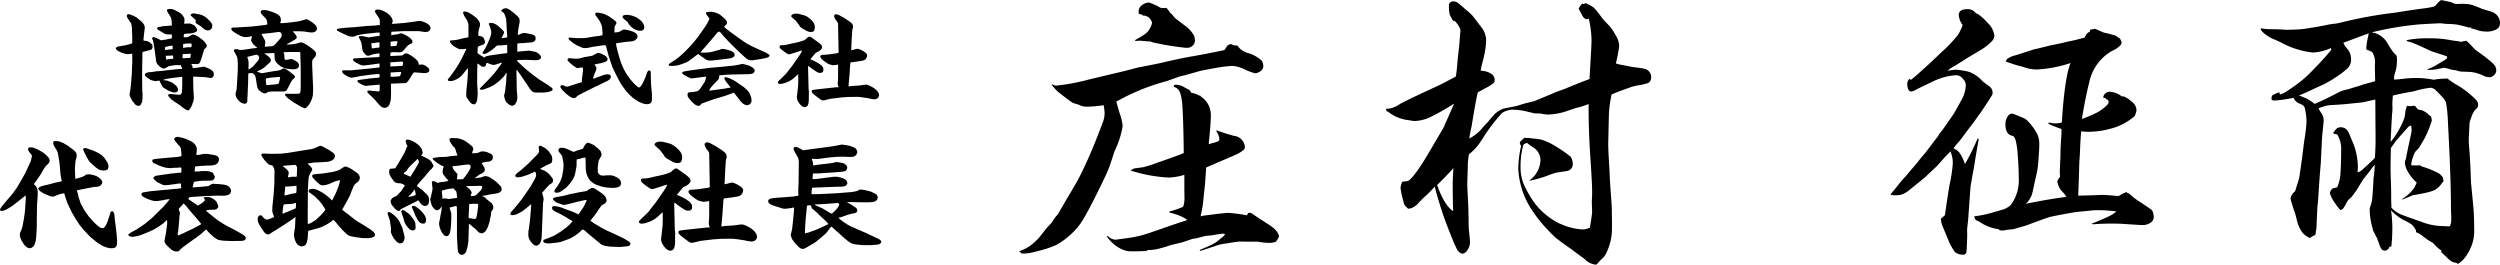
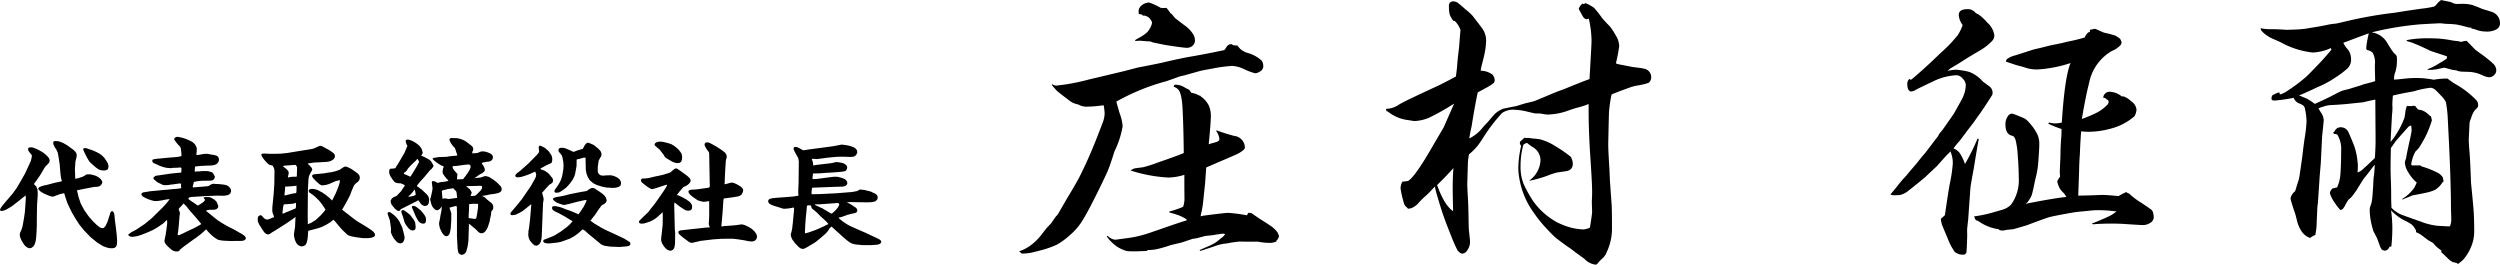
<svg xmlns="http://www.w3.org/2000/svg" id="greeting_name.svg" width="421.75" height="44.657" viewBox="0 0 421.75 44.657">
  <defs>
    <style> .cls-1 { fill-rule: evenodd; } </style>
  </defs>
-   <path id="博商事株式会社" class="cls-1" d="M1261.53,776.244l-0.09.132-0.02.141,0.09,0.29,0.48,0.72,0.11,0.106,0.06,0.14,0.11,0.581,0.07,1.7V781.1l-0.11.071-0.18.035-0.16.079-0.27.053-0.49.123-1.01.167-0.36.088-0.1.088-0.11.184,0.09,0.158,0.16,0.159,0.23,0.149,0.4,0.193,0.45,0.167,0.49,0.106,0.25,0.035,0.18-.018,0.54-.07,0.01,1.406-0.07,1.4v0.4l-0.15,1.916-0.05.449-0.03.281-0.07.457-0.06.378-0.03.158,0.03,0.237,0.13,0.343,0.11,0.141,0.12,0.307,0.16,0.194,0.24,0.29,0.09,0.149,0.2,0.158,0.21,0.106,0.24,0.035,0.12-.018,0.13-.07,0.13-.141,0.05-.131,0.12-.229,0.06-.2,0.04-.519,0.02-.632-0.06-.607v-0.474l-0.03-2.321,0.03-1.854,0.02-.686V782.73l0.07-.167,0.12-.035,0.21-.035,0.3-.07,0.27-.1,0.27-.035,0.27-.123,0.12-.123,0.09-.2-0.03-.484-0.07-.052-0.43-.378-0.4-.185-0.6-.088v-0.2l0.04-.431,0.03-.342,0.08-.624,0.07-.6-0.03-.211-0.1-.255-0.16-.255-0.17-.193-0.41-.36-0.55-.449-0.36-.184-0.11-.071-0.68-.254-0.19-.018Zm10.83-.105-0.12.105-0.06.114v0.053l0.76,0.677,0.06,0.061,0.05,0.088-0.02.431,0.06,0.07,0.19,0.088,0.07,0.079,0.18,0.106,0.42,0.255,0.14,0.14,0.34,0.29,0.33,0.176,0.23,0.07h0.2l0.13-.017,0.17-.106,0.14-.07,0.17-.255,0.05-.466-0.08-.219-0.28-.4-0.46-.431-0.11-.105-0.27-.22-0.47-.263-0.25-.08-0.22-.07-0.14-.035-0.18-.018-0.32-.052-0.26-.071h-0.17Zm-4.01-.774-0.14.088-0.02.141,0.09,0.219,0.61,1.011,0.09,0.448,0.05,0.827-0.66.07-0.59.035-0.28.026-0.29.088-0.46.053-0.12.053-0.08.123,0.01,0.167,0.08,0.088,1,0.6,0.42,0.194,0.58,0.035,0.12-.018,0.15,0.036h0.12v0.114l-0.01.518-1.07.22-0.74.106-0.12-.036-0.05-.035-0.19-.1-0.14-.088-0.18-.071-0.47-.184-0.23-.018-0.11.114-0.02.141,0.04,0.149,0.09,0.141,0.09,0.413,0.02,0.106,0.12,0.773,0.11,0.7,0.2,1.547,0.07,0.255,0.19,0.29,0.24,0.246,0.29,0.237,0.34,0.185,0.26-.018,0.23-.079,0.25-.14,0.2-.141,0.47-.1,0.47-.07,0.23-.018,0.34-.017,0.29,0.017,0.16-.017,0.06-.018,0.05,0.035,0.11,0.238,0.08,0.123,0.06,0.255-0.97.07-2.72.308-0.65.035-0.84.14h-0.22l-0.41.053-0.31.132-0.14.141-0.04.123,0.04,0.149,0.36,0.343,0.59,0.378,0.39,0.123,0.41,0.088,0.19-.018,0.19-.053,0.31-.017,0.1,0.255,0.36,0.685,0.23,0.264,0.75,0.448,0.21,0.1,0.17,0.053,0.2,0.105,0.42,0.088,0.34-.018,0.23-.123,0.09-.2,0.02-.228-0.07-.2-0.08-.141-0.12-.185-0.48-.413-0.07-.035-0.17-.141-0.34-.123-0.42-.167-0.34-.07-0.43-.053,0.22-.114,0.38-.088,0.5-.088,0.82-.105,0.67-.079,0.65-.071-0.02,1.943-0.06.738-0.07.132-0.1.141-0.13.07h-0.29l-1.16-.123h-0.29l-0.19.053-0.07.131,0.02,0.141,0.09,0.123,0.45,0.492,0.13,0.071,0.27,0.211,0.79,0.509,0.36,0.264,0.18,0.149,0.25,0.194,0.47,0.307,0.16,0.071,0.21,0.052,0.08-.017,0.14-.158,0.07-.088,0.19-.308,0.1-.2,0.11-.229,0.05-.219,0.1-.229,0.05-.237,0.07-.343-0.09-1.582-0.03-1.3v-0.773l0.23-.018,1.8,0.088,0.93,0.15,0.19-.053,0.07-.035,0.08-.079,0.07-.088,0.12-.123-0.04-.071,0.04-.237-0.05-.255-0.07-.123-0.17-.2-0.22-.158-0.32-.176-0.45-.185-0.25-.087-0.17-.053-1.22.193-0.47.035-0.14.035-0.04-.052-0.11-.484-0.07-.035-0.05-.105,0.05-.044,0.97,0.026,0.2-.044,0.13-.105,0.09-.106,0.14-.36,0.16-.484,0.13-.395,0.18-.58,0.09-.36,0.42-.431,0.05-.308-0.08-.176-0.37-.492-0.25-.228-0.58-.431-0.14-.114-0.29-.158-0.16-.071-0.22-.1-0.18-.035h-0.14l-0.23.114-0.21.105-0.1.071-0.19.087-0.14.071h-0.59l-0.04-.071,0.04-.325,0.03-.105,0.05-.053,0.1-.018,0.33-.035,0.39-.017,0.43-.053,0.27-.053,0.27-.1,0.17-.088,0.12-.088,0.1-.185-0.05-.193-0.23-.378-0.22-.22-0.39-.211-0.36-.132-0.29.018h-0.49l-0.22.018,0.07-.229,0.03-.308-0.03-.184v-0.176l-0.12-.255-0.31-.413-0.31-.264-0.76-.4-0.22-.105-0.2-.088-0.14-.035-0.43-.036Zm0.86,7.8,0.04,0.211v0.36h-0.16l-0.71.071-0.23.061-0.09-.026-0.02-.229-0.05-.29,0.02-.1,0.95-.035Zm2.99-.272,0.04,0.035-0.04.088-0.02.307-0.02.2-0.07.071-0.5-.018-0.29.053h-0.48l0.03-.686,0.99-.052h0.36Zm-3.04-1.319-0.02.545-0.41.018-0.58.088-0.11.035-0.09-.018-0.09-.07-0.01-.343,0.1-.088,0.13-.052,0.77-.167h0.27Zm3.08-.43,0.11,0.07,0.01,0.22-0.03.219-0.02.123-0.75.018-0.64.106v-0.519l-0.03-.106,0.55-.114,0.55-.017h0.25Zm12.13-5.634-0.22.053-0.12.149-0.02.211,0.11,0.22,0.22,0.237,0.14,0.158,0.22,0.237,0.26,0.264,0.15,0.545,0.02,0.36-0.4.088-2.25.255-0.75.053-0.6.035-1.51.088h-0.28l-0.17.035-0.11.088-0.02.149,0.09,0.176,0.14,0.15,0.28,0.193,0.5,0.308,0.53,0.29,0.48,0.175,0.34,0.053,0.59-.053,0.36-.087h0.2l-0.05.219-0.1.361,0.02,0.211,0.1,0.2,0.14,0.211,0.25,0.29,0.21,0.184,0.15,0.106,0.16,0.158-0.36.053-0.68.079-0.87.14-0.53.071-0.49.017-0.49-.123-0.19-.017-0.2.035-0.11.105-0.02.167,0.16,0.3,0.22,0.4,0.14,0.282,0.09,0.395,0.05,0.923-0.01,1.081-0.18,2.953-0.07.431-0.1.281-0.03.343,0.09,0.343,0.13,0.237,0.23,0.325,0.3,0.308,0.38,0.211,0.33,0.088h0.25l0.16-.123,0.1-.194,0.03-.237V790.43l0.04-.668,0.08-1.89,0.02-.738,0.02-.949,0.63-.053,0.06-.018,0.15,0.123,0.15,0.141,0.18,0.237,0.13,0.589,0.11,0.782,0.1,0.484,0.07,0.228,0.08,0.167,0.21,0.229,0.38,0.29,0.31,0.149,0.27,0.053,0.28-.106,0.22-.167,0.58-.07h1.94l0.29-.017,0.21-.071,0.17-.2,0.25-.466,0.2-.395,0.14-.308,0.36-.554,0.19-.149,0.19-.193,0.03-.167-0.07-.123-0.18-.185-0.63-.5-0.39-.272-0.26-.159-0.19-.087-0.17-.036-0.14.018-0.22.123-0.21.105-0.29.088-1.24.185-1.62.29-0.57-.185-0.17-.052-0.05-.071,0.65-.307,0.32-.194,0.34-.254,0.56-.51,0.09-.088,0.2-.158,0.12-.167,0.04-.123V783.9l-0.04-.114-0.09-.176-0.27-.272-0.24-.193-0.21-.15-0.29-.158,0.22-.018,1.15-.052h0.31l0.04,0.017,0.03,0.071,0.02,0.254v0.352l0.03,0.325,0.06,0.22,0.15,0.272,0.19,0.229,0.33,0.29,0.34,0.255,0.41,0.193,0.34,0.114,0.42,0.071,0.52,0.052,0.41,0.018,0.25-.018,0.29-.07,0.2-.132,0.15-.193,0.03-.185-0.02-.193-0.05-.167-0.13-.176-0.25-.219-0.18-.106-0.48-.237-0.26-.035-0.19.035-0.24.061-0.38.035-0.12-.017-0.11-.079-0.04-.123-0.02-.29v-0.246l-0.03-.2-0.06-.158-0.05-.132,0.12-.035,0.71-.035h1.83l0.17,0.07,0.04,1.565,0.03,0.993v3.155l-0.03.844-0.06.229-0.08.131-0.28.053-1.33.018-0.62-.035-0.17.035-0.07.088v0.131l0.08,0.106,0.2,0.228,0.27,0.238,0.84,0.615,0.55,0.325,0.31,0.176,0.37,0.237,0.43,0.194,0.22,0.087,0.18-.017,0.19-.123,0.24-.255,0.27-.378,0.16-.3,0.19-.422,0.08-.246,0.11-.413,0.05-1.169-0.03-.65-0.13-3.155-0.01-.572,0.03-.378,0.04-.088,0.43-.509,0.07-.123,0.09-.255v-0.194l-0.07-.219-0.18-.211-0.34-.308-0.29-.22-0.49-.36-0.58-.343-0.21-.105-0.18-.071-0.3-.017-0.33.088-0.41.123-0.24.061-0.59.053-0.56.035-0.14-.017v-0.071l0.54-.272,0.79-.466,0.2-.149,0.09-.106,0.03-.184-0.05-.176-0.13-.2-0.3-.361-0.1-.123-0.03-.035-0.02-.07,0.05-.018h0.8l0.88,0.035,0.2,0.018,0.9,0.141,0.43,0.017,0.38-.088,0.27-.193,0.14-.273-0.03-.29-0.13-.29-0.25-.263-0.47-.361-0.39-.255-0.34-.184-0.24-.035-0.21.061-0.62.194-0.68.14-1.66.2-0.65.053-0.51.018V777.6l0.07-.22,0.01-.246-0.03-.273-0.12-.272-0.21-.229-0.34-.219-0.76-.326-0.77-.237-0.48-.07h-0.33Zm2.84,3.709,0.17,0.088,0.14,0.237,0.03,0.176V779.9l-0.07.176-0.23.308-0.87.975-0.17.141-0.38.114-1.12.088,0.02-.413,0.06-.255-0.02-.255-0.1-.263-0.19-.343-0.2-.343-0.13-.22,0.14-.088,1.52-.158,0.85-.114,0.34-.035h0.21Zm-3.54,4.052,0.07,0.219-0.02.229-0.1.255-0.14.158-0.82.958-0.57.378-0.15.053v-0.123l0.03-.528-0.01-.589-0.04-.29-0.14-.448v-0.114l0.03-.035,0.58-.141,0.65-.167,0.27-.053,0.19,0.053Zm3.63,3.542-0.09.492-0.14.5-0.07.158-0.46.079-1.39.123-0.19-.035-0.03-.088-0.06-.738v-0.167l0.09-.088,0.19-.053,0.46-.07,1.15-.114,0.28-.018Zm20.23-.862,0.13,0.018,0.06,0.035-0.1.378-0.03.088-0.06.132-0.12.07-0.18.035-0.81.053h-0.5l0.01-.721,0.16-.017h0.26l0.54-.036,0.35-.017Zm0.31-1.731,0.16,0.044,0.04,0.123-0.04.29-0.07.246-0.54.018-0.45.043-0.72.018-0.34.018V784.33l1.64-.114h0.32ZM1304.06,781v0.088l-0.02.738-0.66.071-0.33.052-0.28.018-0.04-.246-0.04-.378-0.03-.22,0.73-.1,0.29-.053h0.31Zm3.04-.2-0.05.22-0.07.29-0.04.158-0.11.088-0.43.035-0.47.026-0.01-.782,0.73-.07h0.42Zm-3.64-5.344-0.14.106-0.03.167,0.07,0.211,0.25,0.377,0.28,0.422,0.07,0.106,0.08,0.123,0.07,0.343v0.72l-0.86.088-0.9.053-0.38.018-2.08.2-1.59.105-0.95.114-0.33.053-0.12.053-0.05.1,0.03,0.106,0.11,0.1,0.27,0.141,0.45,0.237,0.65,0.282,0.3,0.149,0.4,0.123,0.38,0.053h0.16l0.34-.088,0.18-.088,0.25-.088,1.12-.2,0.99-.105,1.08-.115,0.52-.017v0.474l-0.04.071-0.07.052h-0.34l-1.42.22-0.6-.132-0.43-.088-0.18-.017-0.32.035-0.07.035-0.06.106,0.04,0.114,0.14,0.246,0.2,0.439,0.09,0.317,0.14,0.958,0.05,0.237,0.08,0.158,0.38,0.466,0.12,0.114,0.16,0.071,0.17,0.035,0.32-.053,0.33-.132,0.39-.105,0.23-.035,0.38-.053,0.24-.018,0.05,0.071-0.02.518-0.15.035-1.23.062-0.47.017-0.62.036-1.08.07-0.46.018-0.21.017-0.14.035-0.08.071-0.02.114,0.05,0.123,0.13,0.141,0.28,0.2,0.69,0.36,0.29,0.105,0.31,0.053,0.53-.053,0.71-.087,0.93-.132,0.56-.071v0.668l-0.74.071-0.81.1-1.67.159-1.06.1-0.53.053h-1.31l-0.15.061-0.05.106,0.04,0.176,0.18,0.219,0.25,0.194,0.39,0.237,0.36,0.158,0.28,0.079,0.37-.017,0.76-.15,0.36-.07,0.34-.053,1.32-.184,1.02-.106,0.63-.035,0.04,0.466-0.04.114-0.23.053-0.71.053-0.91.105-0.14.018-1.2.167-0.26.035-0.17.053-0.07.07-0.02.105,0.06,0.115,0.2,0.158,0.45,0.255,0.45,0.193,0.22,0.053,0.28-.018,0.42-.053,0.43-.035,0.81-.07,0.17-.018,0.21-.017,0.03,0.035,0.04,0.193-0.02.2V788.9l-0.02.238-0.1.088h-0.19l-0.97-.088-0.37-.044h-0.24l-0.12.044-0.06.052-0.02.106,0.04,0.1,0.12,0.15,0.97,0.931,0.26,0.29,0.36,0.431,0.3,0.343,0.22,0.2,0.23,0.158,0.24,0.088,0.29,0.018,0.16-.053,0.1-.035,0.24-.158,0.18-.255,0.13-.343,0.1-.413,0.04-.273,0.03-.931-0.01-1.029-0.02-.58,0.14-.017,2.25-.088,0.2-.035,0.12-.088,0.28-.343,0.18-.255,0.09-.14,0.16-.29,0.39-.6,0.15-.053h0.25l0.53,0.053,0.82,0.061,0.4-.017,0.25-.079,0.2-.141,0.08-.2-0.03-.229-0.11-.167-0.2-.193-0.32-.22-0.39-.175-0.31-.036-0.32.053h-0.11l-0.02-.123-0.01-.167-0.1-.237-0.16-.229-0.45-.413-0.56-.395-0.47-.255-0.22-.088-0.14-.018-0.12.018-0.24.123-0.14.105-0.16.115-1.6.07-0.19.018h-0.19l-0.02-.071,0.02-.509,0.46-.071,0.78,0.018,0.18,0.017,0.21-.017,0.22-.035,0.18-.106,0.29-.29,0.2-.255,0.43-.483,0.25-.141,0.27-.132,0.17-.123,0.08-.175-0.03-.2-0.11-.175-0.16-.185-0.38-.308-0.43-.263-0.58-.273-0.25-.052h-0.13l-0.14.052-0.18.088-0.87.123-0.34.079,0.02-.1v-0.5l1.71-.088,0.18-.018h2.72l0.36,0.035,0.4,0.071,0.3,0.035,0.31-.018,0.3-.07,0.21-.2,0.1-.176,0.04-.255-0.14-.325-0.21-.211-0.27-.2-0.41-.194-0.4-.149-0.23-.053-0.29-.017-0.23.035-0.35.053-1.75.237-0.35.035-1.75.141-0.1-.035-0.02-.106,0.02-.088,0.05-.07,0.04-.114V777.29l-0.04-.158-0.1-.273-0.31-.43-0.24-.22-0.41-.308-0.42-.211-0.39-.167-0.38-.087-0.31-.018Zm21.56-.193-0.19.088-0.14.123-0.09.105,0.04,0.132,0.14,0.105,0.16,0.106,0.15,0.2,0.12,0.237,0.2,0.642,0.07,0.9,0.05,1.1,0.07,0.949-0.01.106-0.06.061-0.21.053-0.72.053,0.2-.273,0.08-.193,0.1-.22,0.09-.237-0.02-.123-0.15-.22-0.75-.694-0.16-.132-0.31-.211-0.41-.185-0.36-.052-0.22.017-0.16.035-0.04.088,0.04,0.132,0.07,0.176,0.15,0.378,0.1,0.413,0.06,0.29-0.02.29-0.05.211-0.09.343-0.1.254-0.38.9-0.24.475-0.19.377-0.26.414-0.1.123-0.05.088v0.1l0.09,0.088,0.23,0.035,0.22-.052,0.36-.185,0.36-.211,0.4-.29,0.59-.5,0.09-.1,0.22-.105h0.65l0.95-.088,0.01,1.389-0.72.088-1.15.158-0.93.132-0.29.052-0.45.106-0.16.07-0.08.088-0.08.079-0.09-.053-0.15-.114-0.14-.1-0.19-.088-0.44-.308-0.07-.053h-0.04l-0.03-.052,0.01-.326,0.02-.448,0.02-.255,0.1-.088,0.19-.1,0.7-.246,0.14-.132,0.05-.123,0.02-.158-0.02-.167-0.07-.229-0.12-.29-0.2-.185-0.26-.105-0.43-.07-0.01-.4,0.01-.22,0.07-.342,0.03-.211,0.09-.273,0.07-.255,0.02-.281-0.09-.325-0.2-.325-0.29-.361-0.7-.527-0.41-.264-0.36-.2-0.41-.105h-0.26l-0.12.07-0.03.167,0.1,0.246,0.1,0.255,0.13,0.193,0.36,0.58,0.18,0.466,0.04,0.361v2l-0.28.061-0.36.053-0.55.123-0.53.149-0.7.106-0.48.035-0.16.035-0.06.053V780.8l0.04,0.149,0.11,0.176,0.39,0.4,0.63,0.395,0.45,0.185h0.67l0.41-.071,0.02,0.159-0.24.465-0.08.2-0.57,1.133-0.55.932-0.33.527-0.63.879-0.33.448-0.13.15-0.09.105-0.11.141-0.03.132,0.05,0.1,0.18,0.071h0.43l0.47-.123,0.5-.238,0.43-.29,0.36-.334,0.26-.325,0.26-.343,0.31-.378,0.1-.088,0.05-.026-0.02.9-0.03.633-0.05.642-0.17,1.661v0.264l-0.02.254,0.02,0.466,0.25,0.4,0.41,0.545,0.27,0.228,0.23,0.079h0.24l0.25-.219,0.15-.361,0.07-.5,0.05-.756-0.09-1.643v-1.363l0.02-1.168,0.02-.871,0.24,0.132,0.44,0.361,0.33,0.07,0.26-.053,0.15-.184,0.11-.4,0.05-.017h0.12l0.46,0.2,0.45,0.123h0.25l0.45-.123,0.34-.115,0.4-.14,0.05,0.053v0.087l-1.22,1.626-0.46.5-0.48.537-1.06,1.081-0.43.43-0.04.079v0.088l0.09,0.071,0.29,0.017,0.29-.053,0.98-.36,0.69-.36,0.77-.554,0.53-.492,0.36-.361,0.14-.175,0.29-.431,0.09,0.018,0.02,0.052-0.02.123v0.088l-0.02.079-0.05.827v0.158l-0.2,1.8-0.14.519-0.02.149,0.09,0.431,0.12,0.36,0.18,0.326,0.24,0.193,0.32,0.255,0.3,0.1,0.17,0.018,0.21-.07,0.17-.106,0.25-.4,0.13-.29,0.05-.466-0.02-.563-0.05-.466-0.02-.219-0.06-3.4,0.06-.052,0.07,0.052,0.57,0.774,0.17,0.272,0.29,0.431,0.54,0.773,0.65,0.994,0.39,0.377,0.23,0.088,0.26,0.036h1.4l0.49-.053,0.25-.053,0.5-.141,0.15-.1,0.07-.106,0.02-.105-0.04-.123-0.05-.079-0.44-.317-0.41-.29-0.84-.527-0.69-.448-0.18-.141-0.85-.633-1.31-1.081-0.45-.431-0.27-.254-0.16-.159-0.16-.105-0.16-.308,0.36-.052h0.68l0.3-.018,1.89,0.07,0.42-.07,0.18-.079,0.14-.106,0.08-.14v-0.185l-0.08-.176-0.12-.149-0.16-.158-0.2-.158-0.29-.167-1.14-.229-1.25.106-0.31.035-0.45.052V781.21l0.12-.088,1.07-.053,0.46-.052,0.79-.053,0.28-.088,0.22-.149,0.14-.229v-0.272l-0.02-.238-0.11-.14-0.18-.106-0.25-.114-0.97-.211-0.2-.035h-0.27l-0.22.035-0.14.053-0.46.193-0.15.035-0.04-.07,0.07-.668,0.07-.448,0.1-.5,0.09-.58-0.04-.449-0.2-.307-0.23-.229-0.43-.378-0.44-.342-0.32-.255-0.45-.229-0.18-.044h-0.07Zm15.63,7.558-0.17.106-0.35.2-0.27.105-0.88.159-0.18.017-1.06.273-0.22.017-0.46.018-0.96-.088-0.16.018-0.11.07-0.06.149,0.04,0.158,0.15,0.194,0.29,0.272,0.39,0.325,0.59,0.414,0.17,0.07h0.18l0.27-.053,0.38-.07,0.1,0.07,0.06,0.185-0.02.395-0.06.536-0.07.51-0.07.826-0.39.088-1.91.615-0.15.036-0.31-.053-0.29-.15-0.19-.052h-0.14l-0.15.052-0.07.132v0.123l0.05,0.141,0.14,0.2,0.22,0.264,0.51,0.492,0.45,0.36,0.38,0.264,0.23,0.114,0.25,0.053,0.24-.053,0.18-.114,0.22-.211,0.22-.141,0.71-.378,0.7-.342,1.15-.58,0.49-.22,0.7-.352,0.6-.29,0.5-.237,0.3-.193,0.16-.185,0.1-.193V786.65l-0.07-.158-0.22-.114-0.22-.035-0.23.017-0.29.053-0.45.149-0.52.194-0.72.272-0.22.071-0.03-.036v-0.087l0.03-.15,0.24-.659,0.11-.22,0.1-.325,0.06-.141,0.01-.167-0.03-.14-0.07-.158-0.26-.308,0.56-.132,0.56-.105,0.54-.159,0.33-.131,0.19-.176,0.07-.185-0.05-.211-0.16-.237-0.31-.228-0.54-.273-0.35-.105-0.28-.018Zm4.67-6.46-0.2.106-0.07.123,0.05,0.22,0.2,0.211,0.59,0.492,0.22,0.378,0.14,0.175,0.29,0.291,0.4,0.307,0.43,0.211,0.41,0.114,0.4,0.018,0.3-.114,0.17-.159,0.07-.237-0.02-.228-0.03-.185-0.15-.343-0.29-.378-0.5-.413-0.4-.237-0.46-.193-0.42-.123-0.49-.08h-0.36Zm-4.74-.4-0.12.1-0.02.14,0.07,0.2,0.2,0.263,0.14,0.2,0.16,0.211,0.24,0.378,0.19,0.422,0.15,0.431,0.09,1.063v0.194l-0.02.184-0.41.106-0.9.105-1.5.255-0.69.035h-0.87l-0.28-.017-0.69-.071h-0.22l-0.12.053-0.04.105,0.04,0.106,0.07,0.1,0.67,0.553,0.36,0.22,0.24,0.141,0.72,0.342,0.31,0.106,0.17,0.035h0.33l0.36-.035,0.84-.176,1.49-.22,0.48-.052,0.14,0.035,0.1,0.07,0.19,0.756,0.29,1.063,0.4,1.169,0.21,0.616,0.56,1.169,0.74,1.423,0.34,0.537,0.29,0.395,0.38,0.51,0.47,0.518,0.68,0.633,0.56,0.378,0.45,0.29,0.61,0.246,0.29,0.088,0.43,0.062,0.33-.044,0.29-.123,0.16-.211,0.07-.273,0.01-.36v-0.738l-0.08-.809-0.06-.65-0.05-1.389v-0.378l-0.02-.466-0.03-.14-0.08-.071-0.14-.044-0.14.044-0.1.088-0.09.158-0.07.185-0.24.677-0.07.167-0.34.738-0.23.431-0.13.14-0.12.15-0.17.105-0.23-.088-0.2-.184-0.47-.431-0.58-.685-0.58-.791-0.4-.686-0.31-.624-0.27-.668-0.18-.519-0.23-.791-0.27-.975-0.18-.862,0.02-.114,0.1-.07,1.51-.211,0.87-.079,0.38-.053,0.31-.14,0.23-.2,0.13-.158,0.09-.22-0.02-.228-0.11-.22-0.23-.211-0.28-.167-0.43-.158-0.58-.167-0.44-.07-0.23-.018-0.17.035-0.21.123-0.31.185-0.22.088-0.67.07,0.02-.914,0.06-.2,0.07-.123,0.11-.141,0.07-.2V777.6l-0.07-.132-0.38-.334-0.67-.475-0.48-.281-0.45-.2-0.36-.106-0.58-.114-0.25-.017Zm24.36,8.7-0.48.106-0.6.105-2,.2-2.16.194-2.23.29-0.52.07-1.23.185-0.34.07-0.16.07-0.11.071,0.02,0.149,0.09,0.141,0.38,0.237,0.57,0.3,0.23,0.114,0.24,0.07,0.28-.017,1.56-.2,0.69-.071-0.12.528-0.14.36-0.19.281-0.26.413-0.39.545-0.19.194-0.22.131-0.68.141-0.63.035-0.2.071-0.11.131-0.03.194,0.05,0.342,0.11,0.167,0.18,0.247,0.41,0.474,0.51,0.448,0.23,0.141,0.28,0.07h0.21l0.15-.07,0.15-.176,0.09-.114,1.08-.4,1.03-.361,1.86-.554,0.86-.307,0.51-.194,0.1-.061,0.9,1.151,0.22,0.29,0.34,0.361,0.29,0.2,0.34,0.123,0.25,0.017,0.27-.105,0.21-.185,0.15-.263,0.02-.273-0.02-.325-0.15-.466-0.22-.509-0.22-.282-0.13-.149-0.6-.536-1.45-.993-0.3-.159-0.48-.237-0.32-.123-0.27-.088-0.23-.044-0.18.079-0.02.106,0.06,0.193,0.14,0.255,0.18,0.237,0.38,0.484,0.21,0.237,0.07,0.123-0.04.053-1.04.184-2.08.282-0.47.035,0.09-.158,0.25-.378,0.36-.413,0.23-.255,0.43-.431,0.22-.229,0.13-.29,0.03-.413,1.28-.114,0.35-.017,3.3-.071,0.53-.053,0.27-.105,0.16-.185,0.09-.228-0.07-.237-0.16-.22-0.27-.176-0.42-.22-0.38-.123-0.66-.158-0.13-.026Zm-5.69-8.806-0.13.149,0.04,0.176,0.16,0.237,0.29,0.378,0.09,0.176-0.02.105-0.2.4-0.32.58-0.16.237-0.78,1.134-0.36.483-0.7.914-0.84.941-0.74.756-0.88.808-0.72.563-0.91.571-0.21.185-0.03.14,0.09,0.106,0.21,0.035h0.51l0.48-.053,0.61-.14,0.65-.238,0.54-.211,0.31-.184,1.19-.9,0.37-.272,0.13,0.053,0.41,0.325,0.38,0.255,0.27,0.193,0.18,0.132,0.2,0.07,0.31,0.07,0.5-.017,0.75-.07,1.03-.132,0.72-.088,0.57-.07,0.33-.106,0.29-.2,0.09-.176,0.01-.255-0.14-.219-0.18-.141-0.25-.141-0.38-.132-0.59-.158-0.31-.053-0.21-.017-0.27.053-0.18.088-0.29.087-1.08.29-0.43.071-0.42.035-0.83.018-0.18-.053,0.16-.211,2.18-2.523,0.4-.518,0.16-.15,0.25-.105,0.15,0.088,0.54,0.633,0.99,1.081,1.29,1.274,0.99,0.923,0.47,0.431,0.24,0.193,0.34,0.167,0.26,0.053h0.38l1.21-.185,0.85-.158,0.48-.141,0.24-.167,0.07-.14-0.09-.15-0.39-.263-0.33-.167-0.48-.211-0.69-.308-0.38-.184-0.7-.326-0.89-.483-0.93-.633-0.32-.228-1.14-.827-0.23-.167-0.66-.5-0.35-.29-0.08-.175,0.36-.343,0.1-.2v-0.194l-0.07-.2-0.13-.176-0.36-.36-0.54-.457-0.39-.246-0.57-.2-0.53-.106-0.55.018Zm17.19,4.174-0.2.15-0.36.307-0.2.124-0.55.175-0.31.1-0.91.211-0.15.017-1.07.255-0.53.071h-0.35l-0.18.052-0.09.15,0.02,0.211,0.13,0.167,0.41,0.334,0.43,0.325,0.4,0.237,0.12,0.053h0.15l0.3-.07,0.49-.159,0.47-.149,0.63-.211,0.18-.044,0.05,0.062-0.11.246-0.37.6-0.47.668-0.72,1.038-0.6.755-0.43.563-1.13,1.1-0.14.14-0.1.15,0.03,0.175,0.14,0.106,0.27,0.035,0.38-.053,0.39-.123,0.4-.14,0.41-.2,0.38-.237,0.27-.211,0.76-.7,0.02,0.773-0.02,1.064-0.13,1.274-0.09.721,0.02,0.308,0.08,0.29,0.28,0.483,0.29,0.343,0.29,0.22,0.24,0.088,0.24,0.017,0.27-.141,0.16-.219,0.09-.29,0.05-.413,0.02-1.547-0.05-.449-0.09-3.638,0.05-.255v-0.035l0.29,0.255,0.54,0.395,0.68,0.448,0.26,0.088,0.24,0.018,0.24-.035,0.19-.123,0.08-.194,0.02-.272-0.05-.255-0.15-.229-0.21-.219-0.19-.123-0.28-.2-0.13-.071-0.28-.149-0.11-.07-0.18-.071-0.34-.176-0.29-.079,0.37-.483,0.58-.668,0.35-.141,0.24-.158,0.24-.2,0.19-.272,0.02-.176-0.03-.15-0.07-.158-0.31-.29-0.19-.158-0.26-.185-0.45-.325-0.41-.3-0.2-.132-0.18-.052Zm4.46-3.779-0.14.15-0.02.21,0.09,0.22,0.22,0.4,0.19,0.228,0.13,0.185,0.04,0.193,0.09,4.808-0.07.07-0.1.062-1.6.228-0.45.035-0.54.035-0.19.062-0.13.105-0.01.159,0.07,0.167,0.22,0.263,0.31,0.255,0.62,0.431,0.24,0.132,0.6,0.158h0.31l0.34-.053,0.23-.035,0.06,0.07v1.89l-0.02.65-0.02.308-0.02.3v0.149l0.15,0.448h-0.41l-1.3.141-2.02.22-0.54.07-0.2.07-0.08.15,0.03,0.176,0.16,0.219,0.54,0.449,0.81,0.6,0.23,0.106,0.27,0.017,0.35-.088,0.5-.114,0.25-.07,1.89-.229,1.14-.079,1.66-.017,0.52,0.052,1.01,0.15,0.37,0.07,0.38,0.088,0.54,0.053,0.36-.088,0.27-.255,0.11-.334-0.09-.378-0.26-.378-0.43-.4-0.43-.264-0.56-.272-0.4-.106-0.26.018-0.44.07-0.64.07-0.6.036-0.7.052-0.26.062-0.07-.018-0.03-.061,0.02-.123,0.01-.194,0.14-1.573,0.12-1.775,0.03-.2,0.02-.088,0.04-.036,0.22-.017,0.98-.132,0.77-.123,0.33-.105,0.25-.2,0.13-.228,0.08-.237,0.01-.238-0.15-.228-0.24-.22-0.46-.272-0.41-.194-0.28-.088-0.29.018-0.47.141-0.4.087,0.02-.263,0.02-.545,0.05-1.081,0.06-.844,0.03-.536,0.04-.29,0.08-.22,0.02-.29-0.09-.3-0.21-.255-0.47-.36-0.72-.466-0.68-.378-0.34-.167-0.29-.07Zm-6.73-.14-0.31.07-0.23.123-0.13.184,0.06,0.194,0.71,0.615,0.58,0.756,0.09,0.184,0.1,0.124,0.25,0.193,0.82,0.474,0.36,0.141,0.31,0.053,0.38-.053,0.2-.158,0.1-.29,0.04-.36-0.04-.291-0.07-.237-0.16-.264-0.27-.325-0.23-.219-0.47-.361-0.34-.193-0.55-.167-0.73-.176Z" transform="translate(-1240.03 -773.812)" />
  <path id="庄村_征爾" data-name="庄村 征爾" class="cls-1" d="M1436.27,775.165a1.314,1.314,0,0,1-.46-0.049,11.4,11.4,0,0,0-1.92-.876,2.05,2.05,0,0,0-1.51.73,1.133,1.133,0,0,0-.26.8,3.265,3.265,0,0,0,.02.389l0.56,0.121,0.15,0.195,0.14-.049a1.951,1.951,0,0,1,.78.292,1.843,1.843,0,0,1,.39.438,1.22,1.22,0,0,1,.22.486,2.616,2.616,0,0,1-.34.924,2.8,2.8,0,0,1-.64.827,7.8,7.8,0,0,1-1.36.876c-0.08.048-.26,0.154-0.53,0.316l0.07,0.146c0.34-.032.62-0.049,0.85-0.049a1.109,1.109,0,0,1,.25.025q0.765,0.072,1.41.1l0.46,0.17,2.02,0.414c2.06,0.324,3.28.486,3.67,0.486a1.383,1.383,0,0,0,1.02-.389,1.2,1.2,0,0,0,.36-0.876,2.24,2.24,0,0,0-.21-0.875,5.25,5.25,0,0,0-1.58-1.678q-0.69-.512-1.59-1.216c-0.17-.211-0.35-0.43-0.53-0.657a0.781,0.781,0,0,1-.32-0.292,8.38,8.38,0,0,0-.58-0.754c-0.2.017-.37,0.025-0.54,0.025h0Zm11.17,6.128c-0.16.1-.27,0.167-0.32,0.207a3.768,3.768,0,0,0-.39.572c-0.03.032-.09,0.1-0.17,0.194q-2.985.633-5.37,1.046c-1.27.211-2.86,0.543-4.79,1-0.75.179-2.23,0.478-4.43,0.9l-2.34.608-5.93,1.41a35.45,35.45,0,0,1-3.91.827q-1.515.2-1.59,0.2a1.234,1.234,0,0,1-.6-0.219l-0.15.073a11.859,11.859,0,0,0,.9,1.046c0.47,0.389,1.13.9,1.97,1.532a4.178,4.178,0,0,0,.74.486c0.16,0.065.47,0.163,0.94,0.292a2.618,2.618,0,0,0,1.31.341,21.069,21.069,0,0,0,2.9-.243,7.975,7.975,0,0,1,.17,1.361,4.3,4.3,0,0,1-.2,1.216c-0.14.422-.59,1.59-1.34,3.5q-1.29,3.21-2.65,5.909-0.63,1.24-2.16,3.746l-1.56,2.7-0.36.389-0.76,1.1-0.78.827-1.02,1.313a9.078,9.078,0,0,1-1.89,1.751,6.955,6.955,0,0,1-1.71.827l0.47,0.389a9.782,9.782,0,0,0,1.29-.1c0.32-.049.9-0.187,1.75-0.414a15.939,15.939,0,0,0,2.9-1.009,13.1,13.1,0,0,0,2.33-1.739,10.337,10.337,0,0,0,2.06-2.493c0.63-1.029,1.62-2.906,2.95-5.63,0.64-1.313,1.08-2.253,1.31-2.821s0.57-1.572,1.02-3.016a15.485,15.485,0,0,0,1.39-4.256,7.582,7.582,0,0,0-.47-2.091q-0.165-.511-0.6-2.068a36.086,36.086,0,0,1,8.48-3.453l2.24-.8,0.83-.194,2.24-.632c0.37-.114,1.16-0.276,2.38-0.487a25.516,25.516,0,0,1,3.36-.462,5.272,5.272,0,0,1,1.99.535,10.989,10.989,0,0,0,1.87.705,1.457,1.457,0,0,0,.8-0.267,1.045,1.045,0,0,0,.61-0.9,1.854,1.854,0,0,0-.26-0.948,5.756,5.756,0,0,0-2.49-1.338,4.083,4.083,0,0,1-1.07-.584,6.3,6.3,0,0,1-.55-0.632l-0.66-.049-0.34-.194Zm-7.64,7.223a2.906,2.906,0,0,0-1.39-.413,0.309,0.309,0,0,0-.36.365,1.462,1.462,0,0,1,.71.413c0.38,0.341.64,1.314,0.75,2.919,0.11,1.994.19,4.605,0.22,7.831-0.72.308-2.18,0.843-4.4,1.605a20.719,20.719,0,0,1-2.41.778q-1.455.2-1.56,0.219a3.858,3.858,0,0,0-.61.341,25.11,25.11,0,0,0,6.42,1.191,9.655,9.655,0,0,0,2.66-.462v2.335l0.02,1.557a4.3,4.3,0,0,1-.22,1.483l-0.29.146a19.645,19.645,0,0,1-2.07.681l0.07,0.17a11.553,11.553,0,0,1,1.78.56,8.043,8.043,0,0,1,1.05.559l0.09,0.17c-1.38.438-2.82,0.924-4.33,1.459l-1.99.681a18.473,18.473,0,0,1-3.04.779c-1.25.178-1.96,0.275-2.14,0.291a4.064,4.064,0,0,1-.66.073,2.114,2.114,0,0,1-1.21-.656l-0.15.073a5.073,5.073,0,0,0,.95,1.118,5.544,5.544,0,0,0,2.48,1.387,11.084,11.084,0,0,0,1.12.048q0.7,0,2.19-.073l0.17-.146a9.2,9.2,0,0,0,1.51-.145,24.3,24.3,0,0,0,2.43-.706l1.82-.437,1.83-.609,0.56-.072,1.58-.414,1.21-.122q1.02-.193,1.83-0.267l0.29,0.073a2.258,2.258,0,0,1-.73.73,9.565,9.565,0,0,1-.83.656,7.514,7.514,0,0,1-1.43.73q-0.93.413-1.32,0.583l0.12,0.146q1.1-.341,2.73-0.9a7.159,7.159,0,0,1,1.75-.365,19.754,19.754,0,0,1,2.12-.316c0.21,0,.73.008,1.58,0.024h1.6a9.638,9.638,0,0,0,2.14.194,2.537,2.537,0,0,0,.68-0.145l0.2-.049,0.02-.122a2.012,2.012,0,0,0,.46-0.754,2.6,2.6,0,0,0-.26-0.705,4.638,4.638,0,0,0-.98-0.973c-0.24-.178-0.94-0.632-2.09-1.362l-1.36-.924a2.292,2.292,0,0,0-.49-0.024l-0.24.413a25.88,25.88,0,0,0-3.14-.413c-0.4,0-1.83.162-4.28,0.486l-0.34.1a0.45,0.45,0,0,1-.02-0.171,2.14,2.14,0,0,1,.07-0.34,15.029,15.029,0,0,0,.34-1.994c0.03-.341.14-1.362,0.32-3.065l0.12-1.7,0.07-.973q0.54-.243,1.41-0.608l0.54-.243c1.85-.779,2.95-1.257,3.32-1.435a5.435,5.435,0,0,0,1.06-.705,0.56,0.56,0,0,0,.19-0.414,2,2,0,0,0-1.8-1.921,30.28,30.28,0,0,1-2.92-.924l-0.14.073a2.9,2.9,0,0,1,.56,1.337,0.446,0.446,0,0,1-.22.414,1.5,1.5,0,0,1-.37.146,2.525,2.525,0,0,1-.51.145c-0.11.033-.35,0.106-0.7,0.219q0.36-3.7.36-4.742a4.138,4.138,0,0,0-.34-1.776,4.032,4.032,0,0,0-1.36-1.556l-0.08-.122h-0.12a4.242,4.242,0,0,0-1.38-.486l-0.37-.511a8.939,8.939,0,0,1-.85-0.438h0Zm50.21-3.745c0.25-.94.38-1.508,0.42-1.7a12.555,12.555,0,0,0,.31-2.481,3.542,3.542,0,0,0-.65-1.97c-0.2-.275-0.74-0.989-1.63-2.14a9.874,9.874,0,0,0-1.24-1.119,17.52,17.52,0,0,0-1.39-1.167,1.7,1.7,0,0,0-.61-0.146,0.687,0.687,0,0,0-.75.8,5.472,5.472,0,0,0,.14,1.46,5.832,5.832,0,0,0,.59,1.021h0.22a3.8,3.8,0,0,1,.99,1.532c0,0.082-.02.357-0.07,0.827l-0.17,2.165c-0.15,1.151-.25,2.164-0.32,3.04-0.04.551-.12,1.159-0.21,1.824-1.63.875-2.77,1.459-3.43,1.751q-5.01,2.31-6.06,2.918a4.2,4.2,0,0,1-1.82.754h-0.3l-0.19.073,0.12,0.389h0.17a6.667,6.667,0,0,0,3.58,1.484,8.572,8.572,0,0,0,.97.146,7.236,7.236,0,0,0,2.38-.535,39.651,39.651,0,0,0,4.28-2.408c-0.74,1.7-1.16,2.643-1.24,2.821q-0.48,1.1-.54,1.216c-0.04.081-.6,1.03-1.67,2.846q-3.12,5.472-4.33,6.177l-1,.122v0.073a2.849,2.849,0,0,0-.26,1,14.257,14.257,0,0,0,.46,2.14,3.784,3.784,0,0,0,.19.657,2.172,2.172,0,0,0,.42.462l0.19,0.219a2.608,2.608,0,0,0,.58-0.1,3.374,3.374,0,0,0,1.03-.681,14.436,14.436,0,0,1,1.46-1.459,18.369,18.369,0,0,0,1.45-1.508l0.2,0.851c0.42,1.476.78,2.651,1.07,3.527q0.48,1.46,1.53,4.061a22.781,22.781,0,0,0,1.1,2.457l0.09,0.024a0.983,0.983,0,0,0,.66.413,1.121,1.121,0,0,0,.85-0.608,2.288,2.288,0,0,0,.44-1.361c0-.244-0.06-0.868-0.17-1.873-0.03-.227-0.06-0.835-0.07-1.824-0.02-1.621-.06-2.943-0.13-3.964q-0.09-1.557-.09-2.214,0-.072.09-3.015a10.467,10.467,0,0,1,.2-1.9,10.272,10.272,0,0,0,1.43-1.411q0.225-.267.9-1.289a27.5,27.5,0,0,1,3.26-4.28,3.283,3.283,0,0,1,2.14-.535,10.006,10.006,0,0,1,2.02.292l1.34,0.316,1,0.024a6.32,6.32,0,0,0,1.21.17,10.593,10.593,0,0,0,3.41-.656q1.11-.389,1.5-0.487a13.166,13.166,0,0,0,1.97-.632v1.24q0,3.138.27,7.418,0.315,4.67.32,5.91v0.778c-0.03.681-.05,1.079-0.05,1.192l0.05,1.654c0,0.243-.12,1.127-0.37,2.651a2.957,2.957,0,0,1-1.12.316,10.02,10.02,0,0,1-3.64-.852,7.4,7.4,0,0,1-1.46-.753,11.8,11.8,0,0,1-3.31-3.113,20.431,20.431,0,0,1-1.65-2.943,7.7,7.7,0,0,1-.52-3.089,12.971,12.971,0,0,1,.47-3.526,1.29,1.29,0,0,1,.63-0.317,7.146,7.146,0,0,0,.92.681,2.569,2.569,0,0,1,1.34,2.214,4.4,4.4,0,0,1-1.87,3.429l0.05,0.048a20.469,20.469,0,0,0,3.06-.875,12.141,12.141,0,0,1,1.56-.511c1.02-.146,1.55-0.227,1.6-0.243a1.251,1.251,0,0,0,.61-0.243,1.166,1.166,0,0,0,.44-0.973,2.292,2.292,0,0,0-.37-1.216,24.474,24.474,0,0,0-3.38-2.238,10.477,10.477,0,0,0-1.65-.656,12.1,12.1,0,0,0-1.41-.17l-0.66-.1-0.36.025a1.143,1.143,0,0,1-.29-0.073l-0.39.34-0.39.365a1.244,1.244,0,0,0-.03.243,0.822,0.822,0,0,0,.22.438,16.987,16.987,0,0,0-.48,3.988,13.771,13.771,0,0,0,2.62,7.321,21.109,21.109,0,0,0,2.29,2.8,18.893,18.893,0,0,0,1.43,1.435q1.635,1.239,2.19,1.605a12.4,12.4,0,0,1,1.05.778l1.58,1.143a3.013,3.013,0,0,0,1.85.973,0.405,0.405,0,0,0,.2-0.037,1.548,1.548,0,0,0,.26-0.279l0.32-.365,0.53-.487a2.7,2.7,0,0,0,.56-0.875,9.2,9.2,0,0,0,.92-4.11V811.28c-0.01-1.945-.04-2.975-0.07-3.088l-0.27-3.819-0.09-2.043c-0.13-2.042-.2-3.445-0.2-4.207,0-.211.02-1,0.05-2.359,0.03-1.427.06-2.4,0.07-2.919a23.546,23.546,0,0,1,.44-3.088q0.66-.316,2.97-1.143a7.666,7.666,0,0,1,1.31-.365,11.156,11.156,0,0,0,1.97-.462,1.185,1.185,0,0,0,.44-0.949,1.443,1.443,0,0,0-1.19-1.435c-0.23-.064-0.89-0.161-1.97-0.291l-1.73-.341a5.172,5.172,0,0,1-1.07-.267,26.839,26.839,0,0,0,.56-2.919,3.654,3.654,0,0,0-.61-1.848,11.294,11.294,0,0,0-.95-1.459q-0.63-.633-1.26-1.338a21.4,21.4,0,0,0-1.39-1.775,6.384,6.384,0,0,0-1.48-.827l-0.27.17-0.22-.1a1.928,1.928,0,0,0-.65.9c0.08,0.163.17,0.325,0.26,0.487q0.345,0.633.42,0.754a0.96,0.96,0,0,0,.61.511,1.143,1.143,0,0,0,.41-0.1,17.433,17.433,0,0,1,.46,3.6q0,0.753-.12,2.675c-0.08,1.524-.16,2.829-0.22,3.916-0.94.34-2.38,0.908-4.3,1.7-1.04.373-1.72,0.632-2.02,0.778-1.79.746-2.78,1.16-2.99,1.241-0.3.081-.82,0.21-1.59,0.389l-1.5.462q-0.975.17-2.19,0.438a4.788,4.788,0,0,0-1.39.875c-0.19.2-.59,0.657-1.19,1.386a11.726,11.726,0,0,0-.88.949,6.556,6.556,0,0,1-2.23,1.8q0.12-.852.39-2.043c0.39-2.432.73-4.345,1.04-5.74,0.21-.1.62-0.316,1.22-0.657a8.152,8.152,0,0,0,1.51-.948,0.948,0.948,0,0,0,.12-0.462,1.306,1.306,0,0,0-.44-0.973,3.487,3.487,0,0,0-1.92-.608c0.06-.389.13-0.713,0.19-0.973h0ZM1485.1,805.3c0,0.648.02,2.026,0.07,4.134q-1.455-.948-2.7-4.4c1.14-1.119,2.05-2.075,2.75-2.87q-0.12,1.776-.12,3.138h0Zm86.78-29.939q-1.41,0-1.41,1.022a3.238,3.238,0,0,0,.66,1.653,7.251,7.251,0,0,1-.88,1.776,23.153,23.153,0,0,1-2.63,2.748l-1.92,1.824q-2.7,2.481-3.3,2.894l-0.25-.146a1.023,1.023,0,0,0-.36.754c0,0.908.23,1.362,0.7,1.362a1.953,1.953,0,0,0,.71-0.267c0.31-.179,1.25-0.641,2.84-1.387a10.152,10.152,0,0,1,4.06-1.094,1.463,1.463,0,0,1,1.07.608,1.563,1.563,0,0,1,.49,1.046,5.185,5.185,0,0,1-.51,2.091c-0.11.26-.62,1.176-1.51,2.748-1.21,1.751-1.86,2.676-1.94,2.773q-0.435.51-.54,0.657a2.706,2.706,0,0,1-.51.778c-1.2,1.589-1.86,2.456-1.99,2.6-0.33.357-.75,0.876-1.27,1.557l-0.95,1.094-0.87,1.046a19.08,19.08,0,0,0-1.29,1.483c-0.2.276-.64,0.819-1.34,1.63a1.492,1.492,0,0,0,.63.146,9.316,9.316,0,0,0,.98-0.049,3.425,3.425,0,0,0,1.38-.681c0.34-.259,1.32-1.046,2.92-2.359l0.34-.34,1.61-1.508c0.9-1.022,1.49-1.67,1.75-1.946a3.109,3.109,0,0,0,.51-0.535,5.093,5.093,0,0,1,.41,1.97,24.073,24.073,0,0,1-.53,3.6c-0.15.779-.39,2.344-0.73,4.694l-0.08.511-0.26.243-0.42.365a4.817,4.817,0,0,0,.2,1.021c0.08,0.211.4,0.973,0.95,2.287a9.781,9.781,0,0,0,1.21,2.286,2.15,2.15,0,0,0,1.36.462,1.246,1.246,0,0,0,.25-0.025,0.542,0.542,0,0,0,.36-0.583c0.03-.195.08-1.07,0.12-2.627l-0.02-1.07,0.19-1.727q0.33-4.717.39-5.423,0.15-1,.54-3.065c0.37-2.3.66-3.98,0.85-5.034h-0.22a36.144,36.144,0,0,1-2.11,4.256,8.411,8.411,0,0,0-.88-1.848,2.479,2.479,0,0,0-1.05-.778,9.86,9.86,0,0,1,.98-1.216c0.17-.211.65-0.843,1.43-1.9l0.9-1.168,0.76-1.07,0.48-.657c0.72-1.053,1.14-1.7,1.29-1.945q0.555-.851.66-1.022a0.872,0.872,0,0,0,.09-0.413,1.336,1.336,0,0,0-.63-1.143l-1.04-.778a5.748,5.748,0,0,0-2.22-1.581,7.472,7.472,0,0,0-1.29-.268,6.89,6.89,0,0,0-.94-0.121,9.062,9.062,0,0,0-1.49.194l0.49-.413c0.21-.113.41-0.235,0.61-0.365q0.63-.341,2.19-1.362l2.16-1.289a8.705,8.705,0,0,0,2.04-1.581,1.408,1.408,0,0,0,.42-0.948,3.517,3.517,0,0,0-1.2-2.189,7.529,7.529,0,0,0-1.58-1.435,2.3,2.3,0,0,1-.36-0.17,1.669,1.669,0,0,0-1.46-.657h0Zm20.72,3.478v0.34a1,1,0,0,0-.36.171,1.919,1.919,0,0,0-.51.778,26.691,26.691,0,0,1-2.87.705l-1.1.268-1.9.389-1.75.438-0.97.219-3.11,1a3.807,3.807,0,0,0-1.39.608c-0.06.081-.11,0.146-0.14,0.194l-0.1.219a2.456,2.456,0,0,0,.34.146c0.24,0.081.65,0.219,1.24,0.413,0.36,0.114.77,0.228,1.24,0.341l0.85,0.267a6.151,6.151,0,0,0,1.68.195,21.935,21.935,0,0,0,5.4-1.021l0.19-.073c-0.66,1.556-1.16,4.9-1.48,10.044a4.586,4.586,0,0,1-1.27.146,4.875,4.875,0,0,1-.9-0.146l-0.12.195a18.534,18.534,0,0,0,2.24.9c0,0.6-.02,1.079-0.05,1.435q-0.09,1.144-.12,2.262c-0.02,1.054-.03,1.614-0.05,1.678-0.05,1.087-.07,1.67-0.07,1.751,0,0.179.01,0.479,0.05,0.9l-0.32.462-0.17.341a4.318,4.318,0,0,0,.49,1.289,4.076,4.076,0,0,0,.63.705l0.44,0.632q-2.415.269-6.91,1.168l0.32-.244a5.433,5.433,0,0,0,.73-1.216q0.165-.51.51-2.237l0.29-1.24a14.761,14.761,0,0,0,.27-1.654q0.21-2.554.21-3.5a3.817,3.817,0,0,0-.41-1.8,9.277,9.277,0,0,0-1.51-2.043,2.825,2.825,0,0,0-.48-0.413,6.584,6.584,0,0,0-.9-0.39,9.277,9.277,0,0,0-1.29-.486,0.946,0.946,0,0,0-.76.511,2.271,2.271,0,0,0-.36,1.337q0,1.752,1.29,1.922a1.5,1.5,0,0,1,.41.656,13.494,13.494,0,0,1,.37,2.578c0.11,1.379.17,2.627,0.17,3.746a7,7,0,0,1-1.29,4.6,3.378,3.378,0,0,1-1.68.924q-0.315.1-1.17,0.341a21.525,21.525,0,0,1-3.4.73l0.24,0.559,0.15,0.049,0.02,0.121h0.24a7.655,7.655,0,0,0,3.51,1.435l0.17,0.17a3.9,3.9,0,0,0,.56.049,5.415,5.415,0,0,0,.65-0.122c0.72-.064,1.08-0.1,1.11-0.109s0.77-.223,2.22-0.645c2.14-.81,3.45-1.28,3.92-1.41q0.945-.219,2.82-0.56c0.93-.178,1.67-0.291,2.24-0.34,0.37-.032.87-0.081,1.51-0.146a12.287,12.287,0,0,1,1.33-.1,21.871,21.871,0,0,1,3.34.219,8.708,8.708,0,0,1-.83.583,17.247,17.247,0,0,1-1.68.779,16.058,16.058,0,0,1-1.63.656l0.15,0.146q1.38-.121,3.21-0.121c0.87,0,1.61.024,2.21,0.072,1.72,0.114,2.68.171,2.87,0.171a2.269,2.269,0,0,0,1.63-.535,1.124,1.124,0,0,0,.36-0.8,3.233,3.233,0,0,0-.07-0.535,1.4,1.4,0,0,0-.24-0.632c-0.13-.13-0.75-0.56-1.85-1.289a11.984,11.984,0,0,1-1.99-1.508l-0.3-.122-0.19-.146c-0.49.228-.92,0.454-1.31,0.681q-2-.193-2.73-0.194c-0.24,0-.65.016-1.21,0.048q-0.69.026-2.85,0.073,0.075-2.26.15-4.329,0.015-1.288.12-2.6c0.06-1.621.14-2.926,0.22-3.916,0.56,0.049.99,0.073,1.26,0.073a14.246,14.246,0,0,0,3.65-.51,9.845,9.845,0,0,0,4.09-2.116,2.9,2.9,0,0,0,.34-1.07,1.928,1.928,0,0,0-.9-1.459,3.755,3.755,0,0,0-1.32-.827,1.515,1.515,0,0,0-.26.024,3.364,3.364,0,0,0-1.83-.778,1.092,1.092,0,0,0-1.31.973,1.289,1.289,0,0,1,.48.17l0.08,0.121,0.14,0.049a0.45,0.45,0,0,1,.22.34,0.831,0.831,0,0,1-.31.609,6.936,6.936,0,0,1-1.56,1.179,22.119,22.119,0,0,1-2.65,1.131q0.675-3.988,1.22-6.056a7.969,7.969,0,0,1,3.86-5.423,3.852,3.852,0,0,0,1.34-.876,0.766,0.766,0,0,0,.27-0.535,0.516,0.516,0,0,0-.03-0.194c-0.11-.227-0.18-0.39-0.22-0.487h-0.04l-0.71-.486c-0.45-.13-0.79-0.227-1-0.292l-0.97-.219c-0.05-.016-0.36-0.154-0.95-0.413-0.1-.049-0.29-0.13-0.58-0.244l-0.15.049Zm65.05-.049a4.723,4.723,0,0,0,1.77.341,3.256,3.256,0,0,0,1.75-.365,1.129,1.129,0,0,0,.61-0.973,1.979,1.979,0,0,0-1.24-1.921c-0.14-.065-0.71-0.243-1.7-0.535-0.81-.341-1.39-0.568-1.73-0.681a6.552,6.552,0,0,0-1.6-.2c-0.67.017-1.04,0.025-1.12,0.025a2.563,2.563,0,0,1-.88-0.317c-1.08-.226-1.64-0.34-1.67-0.34a3.329,3.329,0,0,0-.78.754,1.512,1.512,0,0,1-.39.34,15.862,15.862,0,0,1-2,.341c-1.44.194-2.95,0.422-4.52,0.681a71.558,71.558,0,0,0-8.73,1.556c-0.67.163-1.1,0.26-1.31,0.292-0.6.065-1.02,0.122-1.24,0.17-1.16.244-2.14,0.422-2.95,0.535a17.018,17.018,0,0,1-1.97.268c-0.89.049-1.56,0.073-2.02,0.073h-0.31c-0.86-.065-1.7-0.1-2.51-0.1a7.215,7.215,0,0,1-1.72-.171l0.09,0.365q0.195,0.219.42,0.438a5.855,5.855,0,0,0,1.75,1.07c0.29,0.13.65,0.292,1.09,0.487a14.418,14.418,0,0,0,5.45,1.751,8.224,8.224,0,0,0,3.06-.754l0.08,0.291q-0.93,1.119-1.95,2.214-1.7,1.774-2.19,2.237a25.405,25.405,0,0,1-2.99,2.286c-0.23.146-.37,0.243-0.44,0.292a3.893,3.893,0,0,1-1.11.511l-0.1-.365a4.182,4.182,0,0,0-1.22.559,1.823,1.823,0,0,0-.1.511c0,0.211.18,0.316,0.52,0.316a24.086,24.086,0,0,0,3.21-.462,1.676,1.676,0,0,0,.82.9,5.479,5.479,0,0,1,.73.341,1.018,1.018,0,0,1,.39.729,9.874,9.874,0,0,1,.24,2.116,23.758,23.758,0,0,1-.31,2.7c-0.12.762-.25,1.824-0.41,3.186-0.3,2.14-.48,3.38-0.56,3.721-0.38,1.216-.59,1.9-0.64,2.067a2.04,2.04,0,0,0-.77,1.167,1.01,1.01,0,0,0,.02.219,24.045,24.045,0,0,0,.75,2.359l0.32,1.24a5.51,5.51,0,0,0,.92,2,3.1,3.1,0,0,0,1.27.9,4.016,4.016,0,0,1,.9-0.511c0.11-.665.18-1.1,0.19-1.289l0.15-3.4,0.1-.827,0.29-4.378,0.19-2.237,0.22-4.475q0.27-2.553.27-2.748a2.362,2.362,0,0,0-.41-1.216,8.22,8.22,0,0,1-.47-0.778,4.624,4.624,0,0,1,.81-0.292,4.27,4.27,0,0,1,1.41-.268c1.44-.081,2.49-0.162,3.13-0.243l2.14-.219q1.32-.315,2.1-0.462v0.705c0.01,1.638.02,2.757,0.02,3.357,0.02,1.54.02,2.448,0.02,2.723q0,1.411-.12,3.065-1.17,1.143-2.16,2.018a2.036,2.036,0,0,1-.76.414c0.04-.47.05-0.867,0.05-1.192a12.786,12.786,0,0,0-.31-2.213,9.5,9.5,0,0,0-.56-1.7c-0.44-1.071-.69-1.654-0.76-1.752a1.37,1.37,0,0,0-1.21-.753,1.09,1.09,0,0,0-1.07.656l-0.27.292,0.19,0.17,0.3,0.025,0.24,0.121a4.688,4.688,0,0,1,.63,2.748q0,2.214-.12,3.892a6.671,6.671,0,0,1-.56,2.237l-0.75.17a1.279,1.279,0,0,0-.47.8,5.248,5.248,0,0,0,.83,1.629,7.888,7.888,0,0,0,.97,1.241,1.377,1.377,0,0,0,.43-0.268,3.9,3.9,0,0,0,.33-0.511,6.869,6.869,0,0,1,.61-1.021,2.865,2.865,0,0,0,.65-0.632c0.1-.13.31-0.422,0.64-0.876l1.14-1.848,1.04-1.313q0.57-.779.93-1.192a19.038,19.038,0,0,1-.2,2.262q-0.12,2.455-.24,3.55a4.86,4.86,0,0,1-.29,1.168,1.9,1.9,0,0,0-.12.681,11.635,11.635,0,0,0,.39,2.724l0.19,0.729,0.66,1.289,0.39,1.046a2.453,2.453,0,0,0,.41.851,1.14,1.14,0,0,0,.58.2,0.955,0.955,0,0,0,.71-0.657l0.32-.049a30.051,30.051,0,0,0,.17-3.064,22.774,22.774,0,0,0-.22-3.04,8.475,8.475,0,0,0,2.11,1.63,8.812,8.812,0,0,1,1.39.778,3.347,3.347,0,0,1,.7.973l0.03,0.316a4.5,4.5,0,0,1,1.04.583c0.49,0.39.85,0.657,1.07,0.8,0.18,0.1.43,0.243,0.76,0.438a5.317,5.317,0,0,0,1.38,1.24v0.316q0.27,0.243.51,0.462c0.12,0.114.36,0.349,0.73,0.706a3.27,3.27,0,0,0,.59.437,2.457,2.457,0,0,0,.68.171l0.32,0.194a10.955,10.955,0,0,0,.85-0.7,7.493,7.493,0,0,0,1.24-1.946,6.705,6.705,0,0,0,.63-2.894c0-.859-0.02-1.856-0.07-2.991-0.02-.454-0.17-2.181-0.47-5.18q-0.12-3.43-.24-5.035c-0.1-1.021-.14-1.8-0.14-2.335,0-.048.02-0.51,0.07-1.386l0.05-1.07a2.41,2.41,0,0,1,.26-1.021,4.159,4.159,0,0,1,.69-1.435,1.78,1.78,0,0,0,.48-0.535,0.923,0.923,0,0,0,.03-0.219,1.223,1.223,0,0,0-.32-0.9,15.769,15.769,0,0,0-3.09-2.456,11.749,11.749,0,0,1-1.75-1.168,12.673,12.673,0,0,0-2.33.195,15.838,15.838,0,0,0-2.78-.292,18.594,18.594,0,0,0-2.06.1c-0.83.1-1.45,0.155-1.85,0.17V786.79a4.1,4.1,0,0,1,.24-0.924,6.028,6.028,0,0,0,.24-1.776,3.343,3.343,0,0,0-.05-0.851,3.19,3.19,0,0,0-.48-0.511,16.866,16.866,0,0,1-1.07-1.629,3.64,3.64,0,0,0-2.17-1.727l-0.48-.1a51.824,51.824,0,0,1,8.24-1.362c2.01-.113,3.11-0.17,3.29-0.17q0.12,0,1.02.1a15.1,15.1,0,0,1,1.82.121q0.78,0.147,2.07.511h0.36v0.146a5.324,5.324,0,0,1,.71.17h0Zm-18,.633c-0.05.211-.12,0.543-0.22,1a10.71,10.71,0,0,0-.22,1.654l0.2,0.194a1.763,1.763,0,0,1,.87.414,3.384,3.384,0,0,1,.39,2.091c0,0.519.02,1.427,0.05,2.724-0.57.179-1.19,0.349-1.87,0.511l-0.61.219-1.68.51-0.19.073c-0.75.179-1.16,0.284-1.24,0.316a11.826,11.826,0,0,0-1.15.56l-0.53.267c-0.54.292-1.51,0.754-2.92,1.387a8.845,8.845,0,0,0-1.36-.9q-0.39-.169-1.29-0.535,1.125-.438,3.09-1.387a16.38,16.38,0,0,0,2.89-1.532,17.135,17.135,0,0,0,2.19-1.629,2.112,2.112,0,0,0,.61-1.532,3.014,3.014,0,0,0-.05-0.487,2.362,2.362,0,0,0-.53-1.216,4.157,4.157,0,0,1-.73-1.094c2.46-.924,3.9-1.459,4.3-1.6h0Zm3.92,13.643a10.091,10.091,0,0,0,.07-1.07v-0.121a3.265,3.265,0,0,1-.02-0.389c0-.39.03-0.908,0.09-1.557,0.96-.227,1.85-0.413,2.68-0.559q0.7-.122.9-0.171a15.739,15.739,0,0,1,2.77-.583,1.39,1.39,0,0,1,.9.438c0.18,0.162.47,0.462,0.88,0.9a4.018,4.018,0,0,1,.82,1.1,21.514,21.514,0,0,1,.32,2.991l0.14,2.8q0.27,5.157.37,10c0.02,1.135.02,1.881,0.02,2.237,0.04,0.989.05,1.589,0.05,1.8a2.707,2.707,0,0,1-.24,1.119c-0.62-.016-1.31-0.049-2.09-0.1a10.756,10.756,0,0,1-2.87-.729q-3.165-1.1-3.48-1.265a5.343,5.343,0,0,1-1.41-1.046c-0.03-.681-0.05-1.37-0.05-2.067,0-.924-0.02-1.751-0.05-2.481-0.03-.81-0.05-1.556-0.05-2.237,0-.794.02-1.889,0.05-3.283,0.47-.665.74-1.046,0.8-1.143,0.22-.26.92-1.062,2.12-2.408a0.866,0.866,0,0,1,.51-0.243,2.639,2.639,0,0,1,.03.316c0.03,0.259.04,0.422,0.04,0.486a5.828,5.828,0,0,1-.09.608l-0.12.584c-0.39,1.735-.64,2.918-0.73,3.551a2.464,2.464,0,0,0-.2.729,3.7,3.7,0,0,0,.63,1.7,6.522,6.522,0,0,0,1.37,1.629,7.113,7.113,0,0,1-.44.924,7.011,7.011,0,0,1-2.09,1.9l0.19,0.025c0.34-.146.62-0.259,0.83-0.341s0.48-.194.78-0.34q1.26-.219,2.16-0.414a7.317,7.317,0,0,0,1.65-.51,3.8,3.8,0,0,0,1.29-1.314l0.15-.048a2.987,2.987,0,0,0-.12-0.73,2.274,2.274,0,0,0-1.07-.9,14.5,14.5,0,0,0-2.53-.973l-0.17-.17h-1.44l-0.12-.121a4.272,4.272,0,0,1,.2-0.973,5.559,5.559,0,0,1,.53-1.265,4.041,4.041,0,0,0,.73-0.827c0.03-.049.31-0.527,0.83-1.435a18.106,18.106,0,0,0,1.19-2.943,2.831,2.831,0,0,0-.17-0.753h-0.1l-0.22-.195a3.394,3.394,0,0,0-.99-0.705,2.328,2.328,0,0,0-.76-0.171,1.9,1.9,0,0,1-.51-0.583l-0.29-.1a2.742,2.742,0,0,1-1.14.025,3.034,3.034,0,0,0-.27.924c-0.08.616-.14,0.981-0.17,1.094a13.992,13.992,0,0,1-1.53,2.992,7.955,7.955,0,0,1-.81,1.07c0.1-1.962.18-3.518,0.25-4.67h0Zm10.92-12.33q-0.495-.048-1.41-0.219a18.708,18.708,0,0,0-3.19-.243,18.284,18.284,0,0,0-3.92.316l0.22,0.2a6.822,6.822,0,0,1,1.29.437c0.54,0.211,1.26.535,2.17,0.973a4.888,4.888,0,0,0,.75.316q1.875,0.609,2.43.8v0.34a7.488,7.488,0,0,1-.99.657c-0.12.065-.36,0.211-0.73,0.438a9.967,9.967,0,0,1-1.66.778l0.29,0.073a7.875,7.875,0,0,0,1.44-.122c0.73-.161,1.13-0.243,1.19-0.243s0.53,0.122,1.39.365l0.63,0.073a2.552,2.552,0,0,0,.92.219l1.39,0.049a5.873,5.873,0,0,1,2.24.632,2.916,2.916,0,0,0,1.04.267,1.149,1.149,0,0,0,.85-0.413,1.036,1.036,0,0,0,.32-0.754,1.534,1.534,0,0,0-.36-0.949,8.235,8.235,0,0,0-.98-0.875l-0.53-.438-1.58-1.143c-0.07-.049-0.4-0.389-1-1.021-0.07-.065-0.19-0.187-0.37-0.365l-0.09-.049V780.71a3.218,3.218,0,0,0-1.02.17,3.679,3.679,0,0,0-.73-0.146h0Z" transform="translate(-1240.03 -773.812)" />
  <path id="代表取締役社長" class="cls-1" d="M1254.14,798.853l-0.06.071-0.02.123,0.19,0.441,0.46,0.923,0.4,0.656,0.19,0.185,0.12,0.123,0.7,0.615,0.26,0.205,0.24,0.164,0.3,0.134,0.46,0.082,0.46-.021,0.34-.143,0.12-.257,0.04-.379-0.08-.267-0.08-.236-0.24-.379-0.31-.461-0.49-.482-0.5-.318-0.78-.38-0.4-.143-0.44-.144-0.37-.133-0.23-.041h-0.13Zm-9.2-.144-0.14.082-0.04.174,0.06,0.267,0.23,0.338,0.27,0.318,0.08,0.144v0.154l-0.06.328-0.12.482-0.3.656-0.67,1.446-1.03,1.8-0.42.7-0.71.963-1.1,1.282-0.46.544-0.24.318-0.18.276-0.08.185,0.02,0.144,0.19,0.092,0.23-.021,0.34-.092,0.32-.144,0.54-.317,0.48-.308,1.22-.954,0.65-.523,0.34-.266,0.02,0.564-0.11,1.7-0.06.687-0.15,1-0.25,1.363-0.17.5-0.14.3-0.11.287-0.02.236,0.02,0.287,0.11,0.3,0.18,0.42,0.24,0.379,0.18,0.3,0.24,0.246,0.31,0.236L1245,815.7l0.36-.082,0.3-.236,0.2-.308,0.18-.553,0.08-.523,0.08-1.108,0.04-1.015v-0.943l0.04-2.523,0.12-1.8-0.04-.8-0.1-.267-0.12-.277-0.18-.184-0.2-.2,0.12-.226,0.24-.3,0.72-1.046,0.62-1.056,0.24-.359,0.33-.328,0.19-.2,0.13-.185,0.06-.215-0.02-.246-0.15-.3-0.21-.246-0.29-.277-0.44-.359-0.34-.2-0.5-.277-0.42-.185-0.44-.174-0.24-.041h-0.2Zm4.27-1.087-0.17.082-0.04.246,0.06,0.277,0.19,0.379,0.19,0.3,0.11,0.164,0.22,0.5,0.11,0.544,0.21,1.364,0.14,1.661,0.09,0.656,0.07,0.287,0.08,0.256-0.1.082-0.42.082-0.7.154-1.15.308-0.62.133-0.48.144-0.36.164-0.12.133-0.04.123,0.08,0.144,0.22,0.236,0.24,0.184,0.28,0.154,0.31,0.164,0.93,0.379,0.35,0.062,0.28-.041,0.27-.123,0.69-.257,0.66-.143h0.08l0.04,0.143,0.14,0.5,0.36,1.036,0.74,1.548,0.65,1.1,0.61,0.943,0.8,0.985,1.09,1.138,1.16,0.943,0.96,0.585,0.65,0.236,0.44,0.1,0.46,0.021,0.4-.082,0.21-.154,0.13-.226,0.06-.379,0.02-.441-0.08-1.066-0.15-1.3-0.15-1.138-0.08-.861-0.06-.277-0.11-.205-0.08-.1-0.15-.02-0.15.041-0.1.123-0.06.184-0.07.236-0.39,1.221-0.32.666-0.15.174-0.13.144-0.08.041-0.18.02-0.36-.082-0.5-.379-0.66-.626-0.76-.861-0.75-1.056-0.61-1.128-0.36-1.056-0.21-.882-0.08-.308,1.24-.256,1.65-.318,0.46-.02,0.26-.041,0.22-.082,0.2-.144,0.14-.2,0.1-.184v-0.216l-0.1-.225-0.16-.215-0.34-.288-0.46-.256-0.48-.144-0.5-.112h-0.32l-0.34.03-0.31.226-0.34.164-0.67.215-0.53.123-0.02-.481-0.04-1.159,0.08-1.231,0.07-.317,0.11-.4,0.04-.318-0.02-.308-0.17-.318-0.36-.359-0.61-.441-0.34-.256-0.16-.1-0.62-.359-0.68-.267-0.49-.061Zm22.3,11.023,0.3,0.4,0.37,0.441,0.76,0.861,0.36,0.421,0.6,0.728,0.09,0.133-0.13.061-0.27.164-0.93.5-0.92.42-0.81.4-0.66.3-0.18.02-0.08-.041,0.02-.338,0.06-.3,0.1-.984,0.06-.759,0.08-.923,0.04-.205,0.02-.215-0.04-.144-0.16-.42v-0.123l0.18-.215,0.38-.4,0.26-.308,0.06,0.082Zm-1.72-11.72-0.22.1-0.18.216,0.1,0.225,0.5,0.657,0.46,0.481,0.1,0.339,0.04,0.379,0.04,0.328,0.02,0.482-0.42.113-0.24.041-1.48.123-0.24.021-2.01.194-0.44.1-0.1.082,0.02,0.277,0.08,0.143,0.12,0.1,0.42,0.174,0.61,0.287,0.63,0.216,0.42,0.1,0.28,0.041,0.55,0.041,0.42-.061h0.42l0.86-.062,0.1,0.185-0.04.615-0.02.082h-0.22l-1.22.123-0.24.021-2.04.3-0.47.062-0.2.061-0.28.256v0.185l0.15,0.2,0.07,0.02,0.37,0.349,1.01,0.492,0.25,0.041,0.59-.02,0.46-.072,0.55-.062,0.82-.123h0.36l0.04,0.205-0.04.195,0.06,0.38-0.46.082-1.02.082-0.96.1-1.13.092-0.55.062-1.09.1-1.26.205-0.21.133-0.05.184,0.05,0.124,0.07,0.112,0.14,0.144,0.3,0.164,0.38,0.195,0.68,0.246,0.5,0.133,0.34,0.021,0.34-.021,0.29-.041,0.68-.113,0.33-.082,0.53-.061,0.12-.021v0.062l-0.52.656-0.57.626-1.89,1.866-1.21.994-1.44.964-0.31.164-0.53.277-0.5.38v0.061l0.13,0.144,0.12,0.082,0.21,0.071,0.36,0.021,0.76-.133,0.58-.185,0.57-.215,0.65-.267,0.8-.359,0.56-.318,0.55-.358,0.61-.421,0.57-.543h0.06l0.04,0.041v0.574L1268,813.28l-0.12.615-0.05.246-0.06.256,0.02,0.206,0.09,0.215,0.12,0.205,0.32,0.338,0.23,0.216,0.38,0.328,0.32,0.215,0.32,0.1,0.32,0.02,0.32-.061,0.2-.246,0.26-.236,0.38-.3,1.66-1.21,0.35-.235,0.8-.605,0.3-.257,0.64-.584,0.38,0.441,0.42,0.42,0.18,0.164,0.3,0.256,0.32,0.226,0.42,0.256,0.51,0.1,0.33,0.041,0.34,0.02,0.86,0.041,2.03-.02,0.1-.041h0.1l0.18-.082,0.2-.174,0.04-.082-0.04-.185-0.09-.195-0.19-.164-0.38-.256-0.4-.226-0.96-.543-1.18-.595-0.77-.461-0.78-.5-0.7-.564-1.24-1,0.2-.112,0.18-.042,0.34-.041,0.18,0.021,0.52-.021,0.3-.061,0.22-.185,0.04-.051,0.08-.143,0.02-.165-0.12-.317-0.19-.441-0.33-.318-0.56-.339-0.3-.1-0.62-.021-0.31.062-0.05.041,0.07,0.174,0.11,0.123,0.06,0.041v0.082l-0.22.277-0.24.185-0.74.471-1.49-1.015-0.12-.123V807.3l0.16-.2,0.4-.062,2.23-.143,2.08-.082,1.11,0.02,0.33-.041,0.34-.071,0.23-.1,0.19-.185,0.13-.317v-0.185l-0.04-.195-0.2-.307-0.14-.154-0.4-.226-0.42-.092-0.73-.082-0.74-.041-0.4-.021-0.3.1-0.14.113-0.36.184-0.84.082-0.54.041-1.18.093-0.04-.072,0.02-.144,0.08-.318,0.11-.4,0.67-.123,0.65-.061,1.51-.021,0.32-.061,0.2-.154,0.14-.226,0.04-.235-0.2-.4-0.22-.308-0.54-.174-0.36-.062h-0.84l-0.49.062h-0.44l-0.21.041-0.11-.062,0.07-.8,0.88-.1,0.76-.041,1.16-.041,0.46-.082,0.26-.1,0.24-.174,0.18-.246,0.09-.3-0.02-.318-0.17-.287-0.16-.113-0.44-.144-0.4-.061-0.36-.062-0.5-.082-0.49.021-0.55.1-0.33.062-0.32.02-0.06-.02v-0.216l0.04-.266,0.02-.318-0.02-.441-0.25-.482-0.23-.256-0.17-.144-0.13-.082-0.4-.215-0.66-.287-0.42-.134-0.76-.184-0.28-.021Zm20.16,11.864-0.08.194-1.16.482-0.5.2-0.44.2-0.09-.092,0.02-.226,0.05-.461,0.04-.318,0.08-.4,0.12-.082,1.44-.1,0.3-.082,0.24-.072Zm0.1-3.466v0.718l-0.06.338-0.24.041-0.42.061-0.9.226-0.4.092v-0.277l0.09-.779V805.3l0.71-.041,0.76-.061,0.46-.062v0.185Zm-0.16-3.692,0.2,0.246,0.06,0.2-0.04,1.2v0.246l-0.04.062-0.06.041h-0.68l-0.44.071-0.22.062-0.08-.113,0.08-.266,0.06-.318v-0.185l-0.08-.215-0.16-.185-0.2-.195-0.24-.184-0.28-.236v-0.041l0.12-.041,0.44-.041,1.34-.1h0.22Zm3.97-3.168-0.82.369-0.36.113-2.37.379-1.74.287-1.12.123-1.18.031h-0.65l-1.02-.051-0.32.02-0.12.072-0.06.123,0.06,0.144,0.16,0.3,0.34,0.462,0.52,0.564,0.19,0.153,0.23,0.1,0.42,0.1,0.23,0.421,0.09,0.42-0.03,1.887v0.359l-0.12,1.763-0.21,2.1-0.02.7,0.06,0.328,0.17,0.42,0.06,0.257-0.04.061-0.17.062-0.76.3-0.29.021-0.29-.123-0.24-.216-0.26-.318-0.2-.061-0.18.02-0.2.154-0.1.246-0.02.3,0.04,0.338,0.18,0.441,0.52,0.82,0.24,0.369,0.22,0.277,0.23,0.185,0.33,0.092,0.28-.092,0.38-.267,0.6-.359,1.71-1.087,0.82-.553,0.82-.585,0.04,0.062-0.04.123-0.07,1.517-0.11.667-0.08.6,0.04,0.358,0.13,0.523,0.19,0.441,0.23,0.328,0.33,0.236,0.36,0.1,0.36-.062,0.31-.184,0.19-.339,0.15-.564,0.06-.553,0.05-.79,0.06-.154,0.4-.1,1.13-.3,0.4-.123,0.46-.184,0.66-.339,0.62-.379,0.53-.42,0.23,0.205,0.76,0.912,0.5,0.564,0.67,0.646,0.19,0.175,0.23,0.143,0.44,0.144,0.82,0.153,1.1,0.144h0.96l0.53-.061,0.42-.165,0.18-.215-0.04-.318-0.21-.287-0.38-.318-0.86-.564-1.53-.923-0.39-.276-0.36-.277-0.82-.646-0.28-.2-0.69-.544,0.15-.246,0.56-.994,0.2-.359,0.46-.9,0.2-.564,0.38-.9,0.1-.184,0.28-.3,0.32-.236,0.18-.2,0.13-.276,0.04-.288-0.09-.317-0.22-.3-0.4-.307-0.72-.493-0.34-.184-0.44-.185-0.22-.051-0.2.051-0.29.164-0.44.3-0.1.061-0.13.041-0.48.164-0.38.1-0.31.072-0.49.061-0.85.144-1.67.164-0.19.071-0.1.144,0.02,0.164,0.14,0.236,0.49,0.523,0.61,0.543,0.3,0.154,0.26,0.021,0.48-.062,0.54-.154,0.46-.205,0.69-.3,0.71-.164-0.04.379-0.17.585-0.21.564-0.29.7-0.61,1.22-0.23-.236-0.27-.256-0.62-.5-0.56-.38-0.84-.441-0.46-.123-0.38-.041-0.3.041-0.18.082-0.11.133V806.1l0.11,0.185,0.33,0.215,0.34,0.256,0.33,0.267,0.64,0.636,0.36,0.441,0.24,0.328,0.48,0.738-0.22.318-0.58.646-0.86.8-0.71.441-0.61.276-0.02-1.322,0.02-3.128,0.02-1.6,0.09-1.579,0.06-.38,0.09-.266,0.31-.616,0.09-.1,0.08-.205-0.04-.236-0.13-.185-0.25-.277-0.32-.3v-0.041l0.13-.041,0.97-.144,0.58-.02,1.44-.082,0.35-.041,0.4-.113,0.42-.246,0.23-.3,0.06-.318-0.08-.267-0.21-.236-0.63-.441-1.02-.564-0.32-.143-0.22-.051Zm11.67,11.146-0.08.082-0.03.133,0.03,0.164,0.35,1,0.09,0.656,0.1,0.728-0.02.636,0.19,0.482,0.27,0.5,0.42,0.5,0.26,0.236,0.26,0.123,0.26,0.02,0.26-.082,0.2-.215,0.12-.287,0.08-.318-0.04-.338-0.06-.267-0.3-1.159-0.47-1-0.21-.338-0.26-.318-0.3-.318-0.38-.307-0.3-.216-0.15-.082-0.14-.041Zm2.2-.185v0.1l0.06,0.246,0.12,0.338,0.28,0.862,0.04,0.215,0.2,0.441,0.2,0.287,0.3,0.379,0.24,0.236,0.22,0.123,0.24,0.041,0.25-.041,0.17-.123,0.08-.174,0.02-.287-0.06-.6-0.09-.287-0.23-.379-0.46-.616-0.21-.225-0.25-.195-0.38-.287-0.3-.195-0.22-.041Zm1.85-.841-0.06.083v0.123l0.17,0.4,0.16,0.38,0.32,0.759,0.11,0.184,0.16,0.318,0.19,0.3,0.23,0.226,0.28,0.144,0.25,0.041,0.23-.021,0.14-.1,0.09-.144,0.05-.3v-0.226l-0.07-.3-0.15-.3-0.29-.4-0.4-.461-0.32-.246-0.23-.195-0.31-.205-0.25-.082-0.17-.021Zm-1.03-11.156-0.08.134v0.123l0.14,0.5,0.07,0.1,0.05,0.041,0.02,0.112-0.46,1.108-0.42.738-0.43.728-0.27.462-0.32.471-0.1.226-0.24.061-0.44.041h-0.12l-0.13.041-0.08.113-0.04.164-0.02.3,0.04,0.266,0.19,0.421,0.42,0.615,0.21,0.266,0.17,0.134,0.4,0.123,0.48,0.02,0.4,0.144,0.24,0.133,0.1,0.082-0.1.185-0.3.42-0.12.2-0.14.2-0.52.544-0.1.112-0.18.144-0.42.164-0.29.215-0.21.308-0.02.215,0.06,0.318,0.15,0.287,0.53,0.636,0.4,0.308,0.16,0.051,0.19-.021,0.13-.092,0.04-.123,0.14-.1,2.25-1.138,0.34-.164,0.23-.154,0.1,0.052,0.34,0.482,0.19,0.2,0.19,0.123,0.25,0.092,0.34-.021,0.24-.174,0.14-.205,0.06-.3,0.02-.4-0.04-.226-0.06-.236-0.12-.184-0.12-.154-0.36-.349-0.33-.317-0.23-.216-0.23-.143-0.34-.277-0.23-.123v-0.062l0.1-.164,0.47-.574,0.73-.8,0.9-1.087,0.32-.277,0.26-.379,0.02-.164-0.42-.718-0.2-.164-0.14-.123-0.66-.359-0.14-.061-0.34-.154-0.1-.021-0.06-.041,0.06-.143,0.12-.164,0.07-.195-0.15-.544-0.1-.215-0.3-.39-0.23-.215-0.46-.338-0.48-.267-0.32-.133-0.32-.1-0.29-.02Zm1.5,8.593,0.06,0.267,0.02,0.174,0.04,0.185-0.04.061-0.38.174-0.7.123-0.1-.041v-0.082l0.17-.1,0.25-.236,0.11-.144,0.25-.276,0.1-.185,0.13-.113h0.06Zm0.69-4.891-0.44.82-0.49.81-0.52.841h-0.1l-0.26-.123-0.42-.185-0.32-.133-0.04-.02V803.1l0.1-.185,0.16-.1,0.06-.031,0.23-.267,0.15-.277,0.27-.287,0.19-.215,0.99-.943,0.06-.124,0.15-.02Zm5.18-3.948-0.06.2,0.04,0.2,0.19,0.369,0.21,0.318,0.3,0.359,0.17,0.144,0.1,0.276,0.23,0.718,0.07,0.144v0.123l-0.16.041-0.98.082-0.42.072-0.25.041-1.12.041h-0.18l-0.86.143-0.12.041-0.06.082,0.02,0.092,0.16,0.165,0.6,0.481,0.24,0.144,0.48,0.3,0.27,0.062,0.07,0.133v0.144l-0.07.041-0.09.543v0.236l0.07,0.246,0.46,0.636,0.32,0.338,0.04,0.021V804.2l0.1,0.1-0.06.041-0.59.123-0.74.082-0.42.134-0.4-.216-0.18-.061-0.18-.041-0.14.02-0.08.062-0.02.154,0.12,0.984-0.04.359-0.2.9-0.04.226-0.1.236-0.02.2,0.18,0.7,0.08,0.226,0.14,0.277,0.2,0.256,0.28,0.246,0.24,0.082,0.23-.041,0.31-.226,0.3-.4-0.04.543-0.06.441-0.11.482-0.11.7-0.12.544-0.02.3,0.12,0.625,0.22,0.5,0.18,0.338,0.32,0.4,0.19,0.123,0.21,0.041,0.19-.041,0.08-.041,0.17-.164,0.1-.2,0.11-.4,0.08-.5,0.09-1.343v-1.2l-0.3-.9,0.19-.082,0.25-.062,0.55-.144h0.16l0.09,0.1v0.359l0.02,0.523v4.112l0.11,2.081,0.04,0.3,0.04,0.225,0.12,0.277,0.24,0.164,0.22,0.092,0.3-.071,0.22-.123,0.2-.247,0.1-.215,0.18-.677,0.04-.164,0.12-.841,0.06-1.927,0.02-.523v-0.492l0.4,0.317,0.38,0.339,0.24,0.164,0.63,0.636,0.25,0.143,0.31,0.041,0.3-.1,0.27-.236,0.21-.308,0.23-.461,0.23-.738,0.04-.082,0.08-.482,0.14-.616,0.08-.687,0.18-.194,0.14-.267v-0.379l-0.05-.2-0.09-.185-0.14-.164-0.76-.6-0.33-.318-0.17-.123-0.38-.164,0.78-.123,0.48-.112,0.88-.124,0.2-.041,0.38-.082,0.28-.112,0.18-.123,0.14-.226,0.02-.195-0.02-.246-0.1-.195-0.22-.246-0.48-.482-0.54-.42-0.78-.492-0.48-.123h-0.26l-0.1.041-0.34.112-0.23.082-0.69.062-0.36.061,0.9-.646,0.4-.194,0.19-.144,0.17-.154,0.1-.184v-0.164l-0.06-.277-0.19-.359-0.23-.318-0.04-.123,0.3-.123,0.16-.021,0.13-.02,0.31-.062,0.32-.02,0.25-.092,0.23-.144,0.14-.226,0.05-.276-0.05-.257-0.12-.184-0.32-.216-0.56-.225-0.38-.082-0.27-.021h-0.25l-0.25.1-0.19.082-0.17.061-0.34.062-0.6.02,0.04-.307,0.08-.134,0.06-.184-0.02-.277-0.14-.246-0.24-.215-0.42-.329-0.16-.112-0.18-.144-0.42-.256-0.58-.226-0.52-.123-1.06-.031Zm4.73,11.023,0.04,0.041-0.02.605-0.12.861-0.11.575-0.04.246-0.07.123-0.1.072-0.15.02-0.88-.133h-0.07l-0.04-.082v-0.359l0.04-.626,0.05-1.3,0.69-.061Zm-3.97-2.42,0.27,0.257,0.09,0.164,0.11,0.994-0.51.062-0.57.082-0.4.041-0.52-.1h-0.23l-0.22.1-0.04-.216-0.1-1.168,0.23-.1,0.67-.154,0.07-.041,0.79-.1,0.21-.021Zm4.24-.625,0.17,0.02,0.13-.02,0.1,0.061,0.04,0.123V805.5l-0.04.144-0.21.317-0.27.267-0.36.379-0.1.062-0.09.092-0.12.062-0.46.061-0.22-.041-0.08-.041,0.08-.174,0.13-.308-0.15-.317-0.2-.277-0.48-.4-0.1-.041-0.02-.041,0.18-.041,1.21-.021Zm-1.69-3.589,0.18,0.2,0.02,0.236-0.12.348-0.36.616-0.22.3-0.18.267-0.14.153-0.22.308-0.1.041-0.97.041,0.05-.687,0.04-.123-0.02-.113-0.59-.666-0.13-.216-0.12-.359,0.16-.082,0.66-.041,0.98-.143,0.74-.082h0.34Zm20.51,4.009-0.27.123-0.11.062-0.17.133-0.12.123-0.34.062-0.96.164-1.58.317-0.82.216-0.9.184-0.59.1-0.21.061-0.23.072-0.1.082-0.02.123,0.06,0.123,0.18,0.195,0.38,0.267,0.28,0.113,0.65,0.225,0.27,0.062,0.36-.041,0.17-.062,0.27-.041,1.51-.4,1.16-.256,0.33-.041,0.04,0.113-0.13.328-0.35.7-0.53.8-0.18.246-0.18.236-0.06-.021-0.2-.1-0.64-.277-0.46-.185-0.27-.092-0.42-.144-0.17-.061-0.57-.236-0.42-.123-0.54-.123-0.38-.021-0.23.062-0.09.123,0.02,0.277,0.11,0.184,0.21,0.154,0.36,0.2,0.42,0.185,1.11,0.615,1.2,0.738v0.062l-0.17.185-0.33.358-0.47.421-1.03.759-1.01.625-0.48.215-0.58.226-0.2.082-0.46.174-0.12.082-0.06.1v0.164l0.16,0.174,0.2,0.062,0.26,0.061h0.5l1.29-.143,0.4-.082,0.29-.072,1.37-.5,0.6-.329,0.34-.215,0.34-.256,0.34-.267,0.31-.3,0.25-.205,0.38,0.225,0.59,0.544,0.63,0.512,1.49,1.231,0.16,0.092,0.42,0.164,0.96,0.144,1.61,0.061,0.96-.082,0.47-.061,0.19-.082,0.14-.123,0.06-.175-0.04-.184-0.12-.144-0.55-.338-0.29-.195-1.73-.82-0.92-.421-0.46-.205-0.84-.441-0.38-.235-0.75-.441-0.34-.246-0.36-.257,0.19-.164v-0.041l0.59-.738,0.75-1.108,0.11-.133,0.19-.267,0.14-.153,0.38-.2,0.24-.2,0.16-.287,0.02-.175-0.18-.5-0.28-.338-0.4-.329-0.36-.256-0.71-.461-0.29-.144h-0.32Zm-8.76-7.137-0.06.144v0.246l0.06,0.533-0.06.185-0.28.359-1.49,1.507-1.28,1.138-0.5.38-0.3.266-0.1.195v0.144l0.08,0.1,0.16,0.072,0.22,0.02,0.61-.092,1.07-.349,0.59-.256,0.27-.123,0.34-.154,0.13,0.318,0.04,0.2-0.04.308-0.11.276-0.13.247-0.63,1.117-1.5,2.184-0.84,1.046-0.96,1.118-0.1.143-0.04.195,0.06,0.123,0.08,0.062,0.24,0.02,0.5-.082,0.59-.277,0.4-.225,0.21-.123,0.82-.656,0.42-.339,0.08-.082,0.09-.02,0.04,0.02-0.21,2.523-0.19,1.548-0.08.359-0.03.718,0.05,0.338,0.1,0.308,0.15,0.3,0.48,0.564,0.27,0.2,0.3,0.082,0.25-.082,0.29-.216,0.22-.379,0.12-.523,0.04-.42,0.22-5.558,0.04-.277,0.04-.164,0.02-.277-0.06-.318-0.2-.728,0.36-.4,0.18-.215,0.7-.759,0.13-.061,0.23-.144,0.19-.2,0.07-.266-0.05-.277-0.04-.1-0.59-.738-0.28-.246-0.4-.277-0.41-.164-0.17-.041-0.23-.174,0.87-.482,0.14-.082,0.38-.164,0.29-.133,0.21-.1,0.1-.256,0.04-.287-0.02-.359-0.12-.4-0.16-.226-0.32-.472-0.62-.543-0.7-.359-0.18-.02Zm8.05-.512-0.24.236-0.18.246-0.09.194-0.07.123-0.1.195-0.32.082-0.28.1-0.3.082-0.56.215-0.16.021-0.28-.134-0.4-.184-0.36-.164-0.42-.154-0.28-.041h-0.38l-0.23.082-0.12.174-0.02.226,0.06,0.174,0.36,0.441,0.19,0.267,0.06,0.256,0.15,0.779,0.04,0.667-0.04.574-0.17,1-0.09.359-0.14.4-0.19.42-0.3.5-0.23.328-0.29.4-0.07.153-0.02.144,0.04,0.144,0.22,0.092,0.38-.021,0.29-.092,0.4-.267,0.61-.44,0.37-.38,0.34-.4,0.48-.676,0.26-.564,0.12-.441,0.06-.318,0.16-.9,0.02-1.086,0.06-.042,0.32-.061,0.76-.215,0.36-.021,0.04,2.041,0.13,0.687,0.19,0.5,0.3,0.513,0.21,0.225,0.48,0.38,0.5,0.256,0.97,0.308,0.67,0.133,0.92,0.062h0.38l0.38-.041,0.4-.113,0.23-.144,0.13-.164,0.06-.318-0.06-.338-0.19-.318-0.32-.267-0.61-.3-0.54-.123-0.86.021-0.24.041h-0.33l-0.23-.041-0.15-.062-0.19-.154-0.14-.184-0.07-.277v-0.708l0.09-.677,0.06-.42,0.23-.441,0.11-.164,0.1-.195,0.04-.205-0.02-.236-0.08-.266-0.15-.216-0.35-.358-0.47-.37-0.15-.133-0.16-.1-0.57-.247-0.21-.071-0.25-.021Zm14.84,4.347-0.23.175-0.42.359-0.23.143-0.65.205-0.36.113-1.06.246-0.18.021-1.24.3-0.63.082h-0.4l-0.21.061-0.1.175,0.02,0.246,0.15,0.2,0.48,0.389,0.51,0.38,0.46,0.277,0.14,0.061h0.18l0.34-.082,0.58-.184,0.54-.175,0.74-.246,0.2-.051,0.07,0.072-0.13.287-0.44.7-0.54.779-0.84,1.21-0.7.882-0.5.656-1.32,1.282-0.17.164-0.11.174,0.03,0.206,0.16,0.123,0.32,0.041,0.44-.062,0.46-.143,0.47-.165,0.48-.235,0.44-.277,0.32-.246,0.88-.821,0.02,0.9-0.02,1.24-0.16,1.487-0.1.841,0.02,0.359,0.1,0.338,0.32,0.564,0.34,0.4,0.34,0.257,0.29,0.1,0.27,0.021,0.32-.164,0.19-.257,0.1-.338,0.06-.482,0.02-1.805-0.06-.523-0.1-4.245,0.06-.3v-0.041l0.34,0.3,0.62,0.462,0.8,0.522,0.3,0.1,0.28,0.021,0.28-.041,0.22-.144,0.1-.226,0.02-.317-0.06-.3-0.18-.266-0.24-.257-0.22-.143-0.32-.236-0.16-.082-0.33-.175-0.13-.082-0.2-.082-0.4-.205-0.34-.092,0.44-.564,0.67-.779,0.4-.164,0.29-.185,0.28-.236,0.22-.318,0.02-.205-0.04-.174-0.08-.185-0.36-.338-0.22-.184-0.3-.216-0.52-.379-0.49-.349-0.23-.154-0.21-.061Zm5.21-4.409-0.17.174-0.02.247,0.11,0.256,0.25,0.461,0.23,0.267,0.14,0.215,0.05,0.226,0.1,5.609-0.08.082-0.11.072-1.87.266-0.52.041-0.64.041-0.22.072-0.14.123-0.02.185,0.08,0.194,0.26,0.308,0.36,0.3,0.72,0.5,0.29,0.154,0.7,0.184h0.35l0.4-.061,0.27-.041,0.07,0.082v2.2l-0.02.759-0.03.359-0.02.349v0.174l0.17,0.523h-0.48l-1.51.164-2.35.256-0.64.082-0.22.082-0.11.175,0.04,0.205,0.19,0.256,0.63,0.523,0.95,0.7,0.26,0.123,0.32,0.021,0.4-.1,0.59-.133,0.29-.082,2.21-.267,1.32-.092,1.94-.02,0.6,0.061,1.18,0.174,0.44,0.082,0.45,0.1,0.62,0.062,0.42-.1,0.32-.3,0.12-.39-0.1-.441-0.3-.441-0.5-.472-0.5-.307-0.66-.318-0.46-.123-0.31.02-0.51.082-0.75.082-0.7.042-0.82.061-0.3.072-0.08-.021-0.04-.071,0.02-.144,0.02-.226,0.16-1.835,0.14-2.071,0.04-.236,0.02-.1,0.04-.041,0.26-.02,1.15-.154,0.89-.144,0.39-.123,0.3-.236,0.14-.266,0.09-.277,0.02-.277-0.17-.266-0.29-.257-0.53-.318-0.48-.225-0.33-.1-0.34.021-0.54.164-0.47.1,0.03-.307,0.02-.636,0.06-1.261,0.06-.985,0.04-.625,0.04-.338,0.1-.257,0.03-.338-0.11-.349-0.24-.3-0.56-.421-0.84-.543-0.79-.441-0.4-.2-0.34-.082Zm-7.86-.164-0.36.082-0.26.144-0.16.215,0.08,0.226,0.82,0.717,0.68,0.882,0.11,0.216,0.11,0.143,0.29,0.226,0.96,0.553,0.42,0.164,0.36,0.062,0.44-.062,0.24-.184,0.12-.338,0.04-.421-0.04-.338-0.08-.277-0.2-.308-0.31-.379-0.27-.256-0.55-.421-0.4-.225-0.63-.2-0.85-.2Zm25.63,10.818,0.06,0.185v0.082l0.1,0.194,0.32,0.267,0.44,0.359,0.46,0.461,0.21,0.216,0.8,0.728,0.23,0.215,0.31,0.379-0.66.329-0.42.194-0.34.164-0.8.339-1.13.4-0.6.143-0.02-.266,0.02-.195,0.05-1.067,0.09-1.179,0.1-.9,0.08-.985,0.13-.133h0.48Zm4.61-.441,0.16,0.2-0.09.256-0.13.247-0.27.338-0.21.226-0.4.379-0.18.113h-0.1l-1.21-.718-0.23-.144-0.57-.256-0.73-.338v-0.041l0.1-.062h0.67l0.63-.041,2.5-.184Zm0.32-9.833-0.08.02-0.68.123-0.34.072-0.72.1-3.47.462-0.96.143-0.74-.4-0.28-.124-0.22-.041h-0.16l-0.14.062-0.08.123v0.195l0.08,0.225,0.4,0.739,0.16,0.277,0.04,0.082,0.1,0.164,0.1,0.615-0.04,3.589-0.04.8-0.02.943,0.04,0.184v0.175l-0.11.061-0.73.123-1.52.123-1.19.082-0.76.072-0.46.1-0.2.1-0.12.164-0.02.216,0.1,0.256,0.3,0.226,0.46,0.194,0.26,0.082,0.33,0.1,0.59,0.185,0.4,0.133,0.27,0.041,0.34-.021,0.4-.041,0.56-.092,0.15-.041h0.17l0.04,0.062-0.02.512-0.08.769-0.13,1.395-0.02.1-0.07.667-0.08.4-0.08.318-0.06.164-0.03.215,0.09,0.379,0.18,0.4,0.2,0.267,0.24,0.338,0.68,0.7,0.32,0.205,0.2,0.061h0.26l0.22-.082,0.24-.123,0.78-.461,0.27-.154,0.5-.308,0.9-.738,0.76-.656,0.4-.441,0.36-.544,0.32-.266,0.1,0.143,1.84,1.661,0.36,0.308,0.36,0.3,0.44,0.318,0.36,0.164,0.44,0.123,1.37,0.134h1.36l1.07-.082,0.27-.072,0.21-.1,0.15-.2,0.02-.194-0.13-.185-0.27-.2-0.31-.143-0.59-.277-0.36-.164-0.88-.421-1.3-.564-1.22-.543-0.59-.3-0.8-.523-0.27-.215-0.29-.225-0.15-.154-0.03-.041,0.09-.062,0.13-.02,0.25-.062,0.61-.215,0.4-.144,0.67-.184,0.56-.113,0.26-.1,0.14-.143,0.04-.236-0.06-.226-0.16-.194-0.22-.144-0.62-.42-0.72-.38,0.88-.02,0.95,0.02,1.57,0.021,0.66-.021,0.48-.061,0.34-.123,0.27-.277,0.08-.318-0.04-.246-0.17-.256-0.29-.206-0.36-.153-0.33-.164-0.76-.185-0.24-.062-0.38-.051-0.34-.041-0.2.041-0.34.216-0.88.164-2.67.215-2.07.1-0.86.041-1.24.021,0.02-.584,0.06-.482,0.09-.041,1.13-.041,2.9-.113,1.01-.021,0.25-.041,0.29-.1,0.21-.195,0.09-.246-0.07-.277-0.14-.226L1382.5,804l-0.47-.185-0.71-.174-0.42-.02-0.48.041-0.88.112-0.62.082-1.09.144-0.38.021h-0.27l-0.08-.042,0.02-.358,0.06-.544,1.09-.02,1.35-.1,0.82-.041,1.62-.133,0.41-.062,0.19-.082,0.15-.123,0.1-.215,0.05-.267-0.09-.256-0.14-.164-0.28-.195-0.33-.123-0.7-.123-0.4-.021-0.24.082-0.2.041-0.46.082-1.53.175-0.82.1-0.55.1-0.02-.277-0.06-.349-0.15-.4,0.04-.061,0.09-.051,0.65,0.051,0.31-.021,1.44-.194,0.74-.082,0.96-.082,0.96-.021,0.67,0.021,0.55,0.02,0.5-.02,0.27-.082,0.26-.2,0.12-.185,0.1-.256-0.04-.339-0.2-.307-0.34-.236-0.63-.226-0.5-.112-0.4-.062-0.53-.061Z" transform="translate(-1240.03 -773.812)" />
</svg>